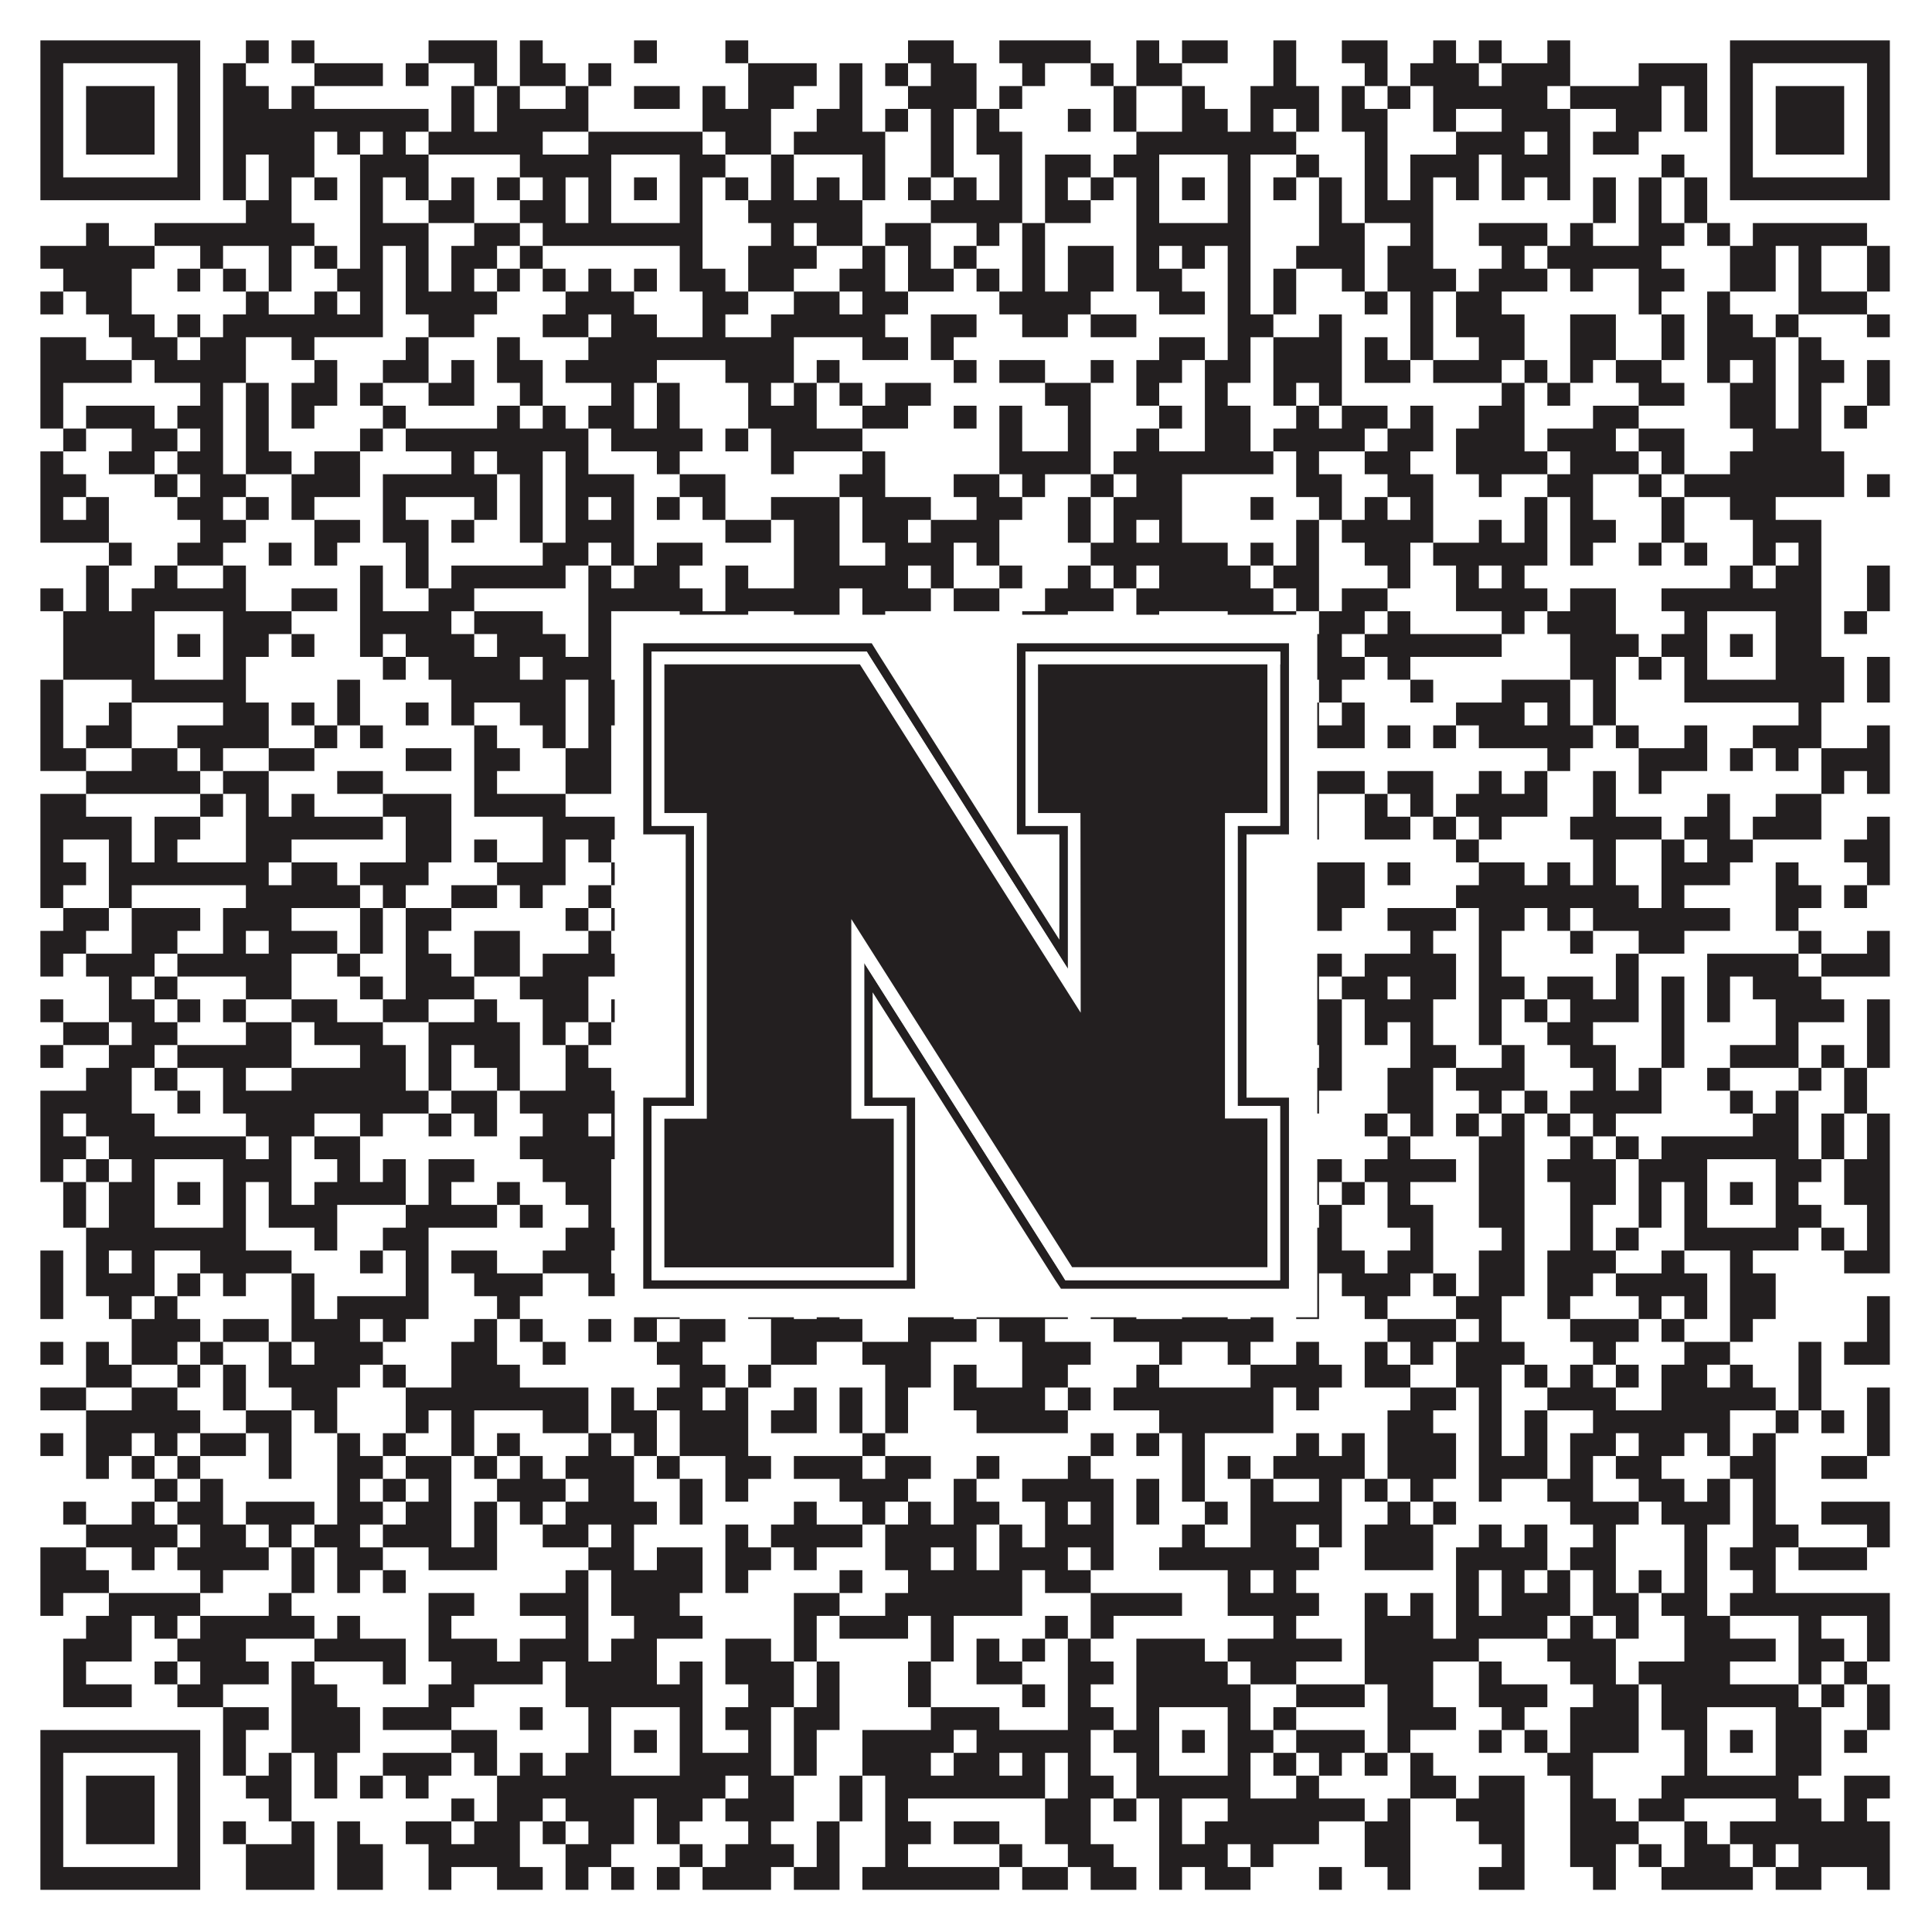
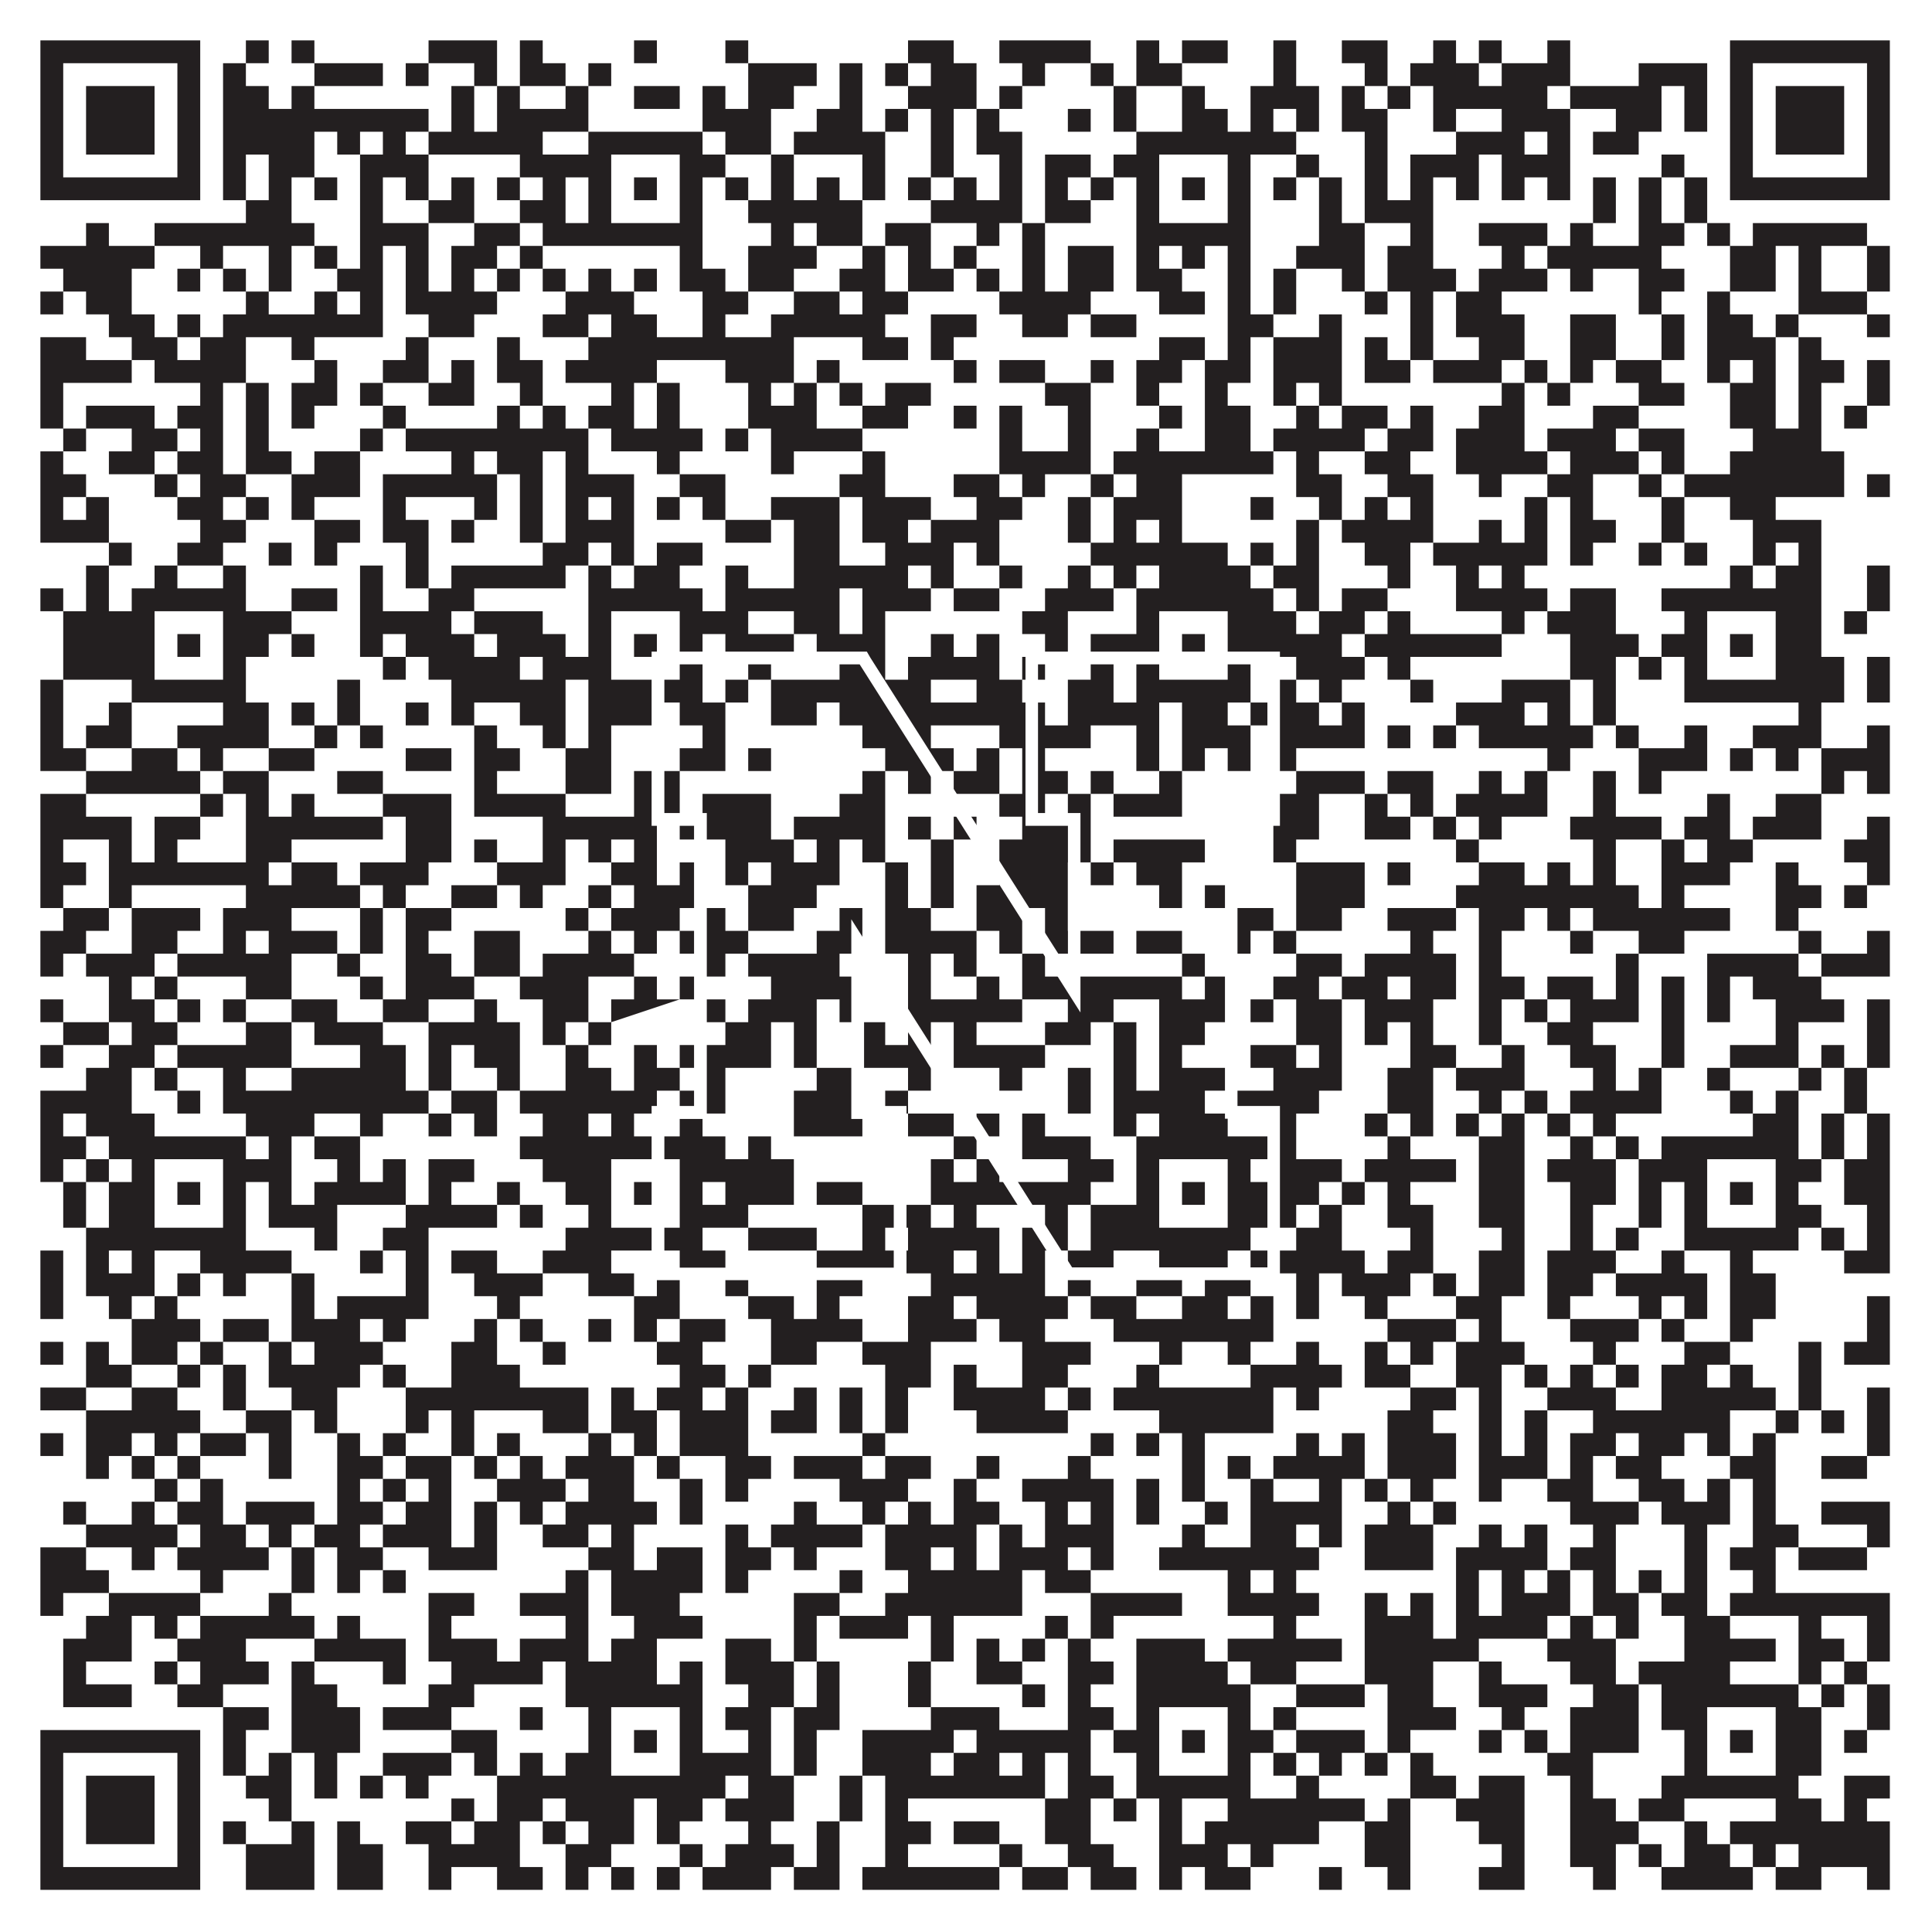
<svg xmlns="http://www.w3.org/2000/svg" version="1.1" width="1100px" height="1100px" viewBox="0 0 1100 1100">
  <rect x="0" y="0" width="1100" height="1100" fill="#ffffff" fill-opacity="1" />
-   <path fill="#231f20" fill-opacity="1" d="M23,23L114,23L114,36L23,36ZM140,23L153,23L153,36L140,36ZM166,23L179,23L179,36L166,36ZM244,23L283,23L283,36L244,36ZM296,23L309,23L309,36L296,36ZM361,23L374,23L374,36L361,36ZM413,23L426,23L426,36L413,36ZM517,23L543,23L543,36L517,36ZM569,23L621,23L621,36L569,36ZM647,23L660,23L660,36L647,36ZM673,23L699,23L699,36L673,36ZM725,23L738,23L738,36L725,36ZM764,23L790,23L790,36L764,36ZM816,23L829,23L829,36L816,36ZM842,23L855,23L855,36L842,36ZM881,23L894,23L894,36L881,36ZM985,23L1076,23L1076,36L985,36ZM23,36L36,36L36,49L23,49ZM101,36L114,36L114,49L101,49ZM127,36L140,36L140,49L127,49ZM179,36L218,36L218,49L179,49ZM231,36L244,36L244,49L231,49ZM270,36L283,36L283,49L270,49ZM296,36L322,36L322,49L296,49ZM335,36L348,36L348,49L335,49ZM426,36L465,36L465,49L426,49ZM478,36L491,36L491,49L478,49ZM504,36L517,36L517,49L504,49ZM530,36L556,36L556,49L530,49ZM582,36L595,36L595,49L582,49ZM621,36L634,36L634,49L621,49ZM647,36L673,36L673,49L647,49ZM725,36L738,36L738,49L725,49ZM777,36L790,36L790,49L777,49ZM803,36L842,36L842,49L803,49ZM855,36L894,36L894,49L855,49ZM933,36L972,36L972,49L933,49ZM985,36L998,36L998,49L985,49ZM1063,36L1076,36L1076,49L1063,49ZM23,49L36,49L36,62L23,62ZM49,49L88,49L88,62L49,62ZM101,49L114,49L114,62L101,62ZM127,49L153,49L153,62L127,62ZM166,49L179,49L179,62L166,62ZM257,49L270,49L270,62L257,62ZM283,49L296,49L296,62L283,62ZM322,49L335,49L335,62L322,62ZM361,49L387,49L387,62L361,62ZM400,49L413,49L413,62L400,62ZM426,49L452,49L452,62L426,62ZM478,49L491,49L491,62L478,62ZM517,49L556,49L556,62L517,62ZM569,49L582,49L582,62L569,62ZM634,49L647,49L647,62L634,62ZM673,49L686,49L686,62L673,62ZM712,49L751,49L751,62L712,62ZM764,49L777,49L777,62L764,62ZM790,49L803,49L803,62L790,62ZM816,49L881,49L881,62L816,62ZM894,49L946,49L946,62L894,62ZM959,49L972,49L972,62L959,62ZM985,49L998,49L998,62L985,62ZM1011,49L1050,49L1050,62L1011,62ZM1063,49L1076,49L1076,62L1063,62ZM23,62L36,62L36,75L23,75ZM49,62L88,62L88,75L49,75ZM101,62L114,62L114,75L101,75ZM127,62L244,62L244,75L127,75ZM257,62L270,62L270,75L257,75ZM283,62L335,62L335,75L283,75ZM400,62L439,62L439,75L400,75ZM465,62L491,62L491,75L465,75ZM504,62L517,62L517,75L504,75ZM530,62L543,62L543,75L530,75ZM556,62L569,62L569,75L556,75ZM608,62L621,62L621,75L608,75ZM634,62L647,62L647,75L634,75ZM673,62L699,62L699,75L673,75ZM712,62L725,62L725,75L712,75ZM738,62L751,62L751,75L738,75ZM764,62L790,62L790,75L764,75ZM816,62L829,62L829,75L816,75ZM855,62L894,62L894,75L855,75ZM920,62L946,62L946,75L920,75ZM959,62L972,62L972,75L959,75ZM985,62L998,62L998,75L985,75ZM1011,62L1050,62L1050,75L1011,75ZM1063,62L1076,62L1076,75L1063,75ZM23,75L36,75L36,88L23,88ZM49,75L88,75L88,88L49,88ZM101,75L114,75L114,88L101,88ZM127,75L179,75L179,88L127,88ZM192,75L205,75L205,88L192,88ZM218,75L231,75L231,88L218,88ZM244,75L309,75L309,88L244,88ZM335,75L400,75L400,88L335,88ZM413,75L439,75L439,88L413,88ZM452,75L504,75L504,88L452,88ZM530,75L543,75L543,88L530,88ZM556,75L582,75L582,88L556,88ZM647,75L738,75L738,88L647,88ZM777,75L790,75L790,88L777,88ZM829,75L868,75L868,88L829,88ZM881,75L894,75L894,88L881,88ZM907,75L933,75L933,88L907,88ZM985,75L998,75L998,88L985,88ZM1011,75L1050,75L1050,88L1011,88ZM1063,75L1076,75L1076,88L1063,88ZM23,88L36,88L36,101L23,101ZM101,88L114,88L114,101L101,101ZM127,88L140,88L140,101L127,101ZM153,88L179,88L179,101L153,101ZM205,88L244,88L244,101L205,101ZM296,88L348,88L348,101L296,101ZM387,88L413,88L413,101L387,101ZM439,88L452,88L452,101L439,101ZM491,88L504,88L504,101L491,101ZM530,88L543,88L543,101L530,101ZM569,88L582,88L582,101L569,101ZM595,88L621,88L621,101L595,101ZM634,88L660,88L660,101L634,101ZM699,88L712,88L712,101L699,101ZM738,88L751,88L751,101L738,101ZM777,88L790,88L790,101L777,101ZM803,88L842,88L842,101L803,101ZM855,88L894,88L894,101L855,101ZM946,88L959,88L959,101L946,101ZM985,88L998,88L998,101L985,101ZM1063,88L1076,88L1076,101L1063,101ZM23,101L114,101L114,114L23,114ZM127,101L140,101L140,114L127,114ZM153,101L166,101L166,114L153,114ZM179,101L192,101L192,114L179,114ZM205,101L218,101L218,114L205,114ZM231,101L244,101L244,114L231,114ZM257,101L270,101L270,114L257,114ZM283,101L296,101L296,114L283,114ZM309,101L322,101L322,114L309,114ZM335,101L348,101L348,114L335,114ZM361,101L374,101L374,114L361,114ZM387,101L400,101L400,114L387,114ZM413,101L426,101L426,114L413,114ZM439,101L452,101L452,114L439,114ZM465,101L478,101L478,114L465,114ZM491,101L504,101L504,114L491,114ZM517,101L530,101L530,114L517,114ZM543,101L556,101L556,114L543,114ZM569,101L582,101L582,114L569,114ZM595,101L608,101L608,114L595,114ZM621,101L634,101L634,114L621,114ZM647,101L660,101L660,114L647,114ZM673,101L686,101L686,114L673,114ZM699,101L712,101L712,114L699,114ZM725,101L738,101L738,114L725,114ZM751,101L764,101L764,114L751,114ZM777,101L790,101L790,114L777,114ZM803,101L816,101L816,114L803,114ZM829,101L842,101L842,114L829,114ZM855,101L868,101L868,114L855,114ZM881,101L894,101L894,114L881,114ZM907,101L920,101L920,114L907,114ZM933,101L946,101L946,114L933,114ZM959,101L972,101L972,114L959,114ZM985,101L1076,101L1076,114L985,114ZM140,114L166,114L166,127L140,127ZM205,114L218,114L218,127L205,127ZM244,114L270,114L270,127L244,127ZM296,114L322,114L322,127L296,127ZM335,114L348,114L348,127L335,127ZM387,114L400,114L400,127L387,127ZM426,114L491,114L491,127L426,127ZM530,114L582,114L582,127L530,127ZM595,114L621,114L621,127L595,127ZM647,114L660,114L660,127L647,127ZM699,114L712,114L712,127L699,127ZM751,114L764,114L764,127L751,127ZM777,114L816,114L816,127L777,127ZM907,114L920,114L920,127L907,127ZM933,114L946,114L946,127L933,127ZM959,114L972,114L972,127L959,127ZM49,127L62,127L62,140L49,140ZM88,127L179,127L179,140L88,140ZM205,127L244,127L244,140L205,140ZM270,127L296,127L296,140L270,140ZM309,127L400,127L400,140L309,140ZM439,127L452,127L452,140L439,140ZM465,127L491,127L491,140L465,140ZM504,127L530,127L530,140L504,140ZM556,127L569,127L569,140L556,140ZM582,127L595,127L595,140L582,140ZM647,127L712,127L712,140L647,140ZM751,127L777,127L777,140L751,140ZM803,127L816,127L816,140L803,140ZM842,127L881,127L881,140L842,140ZM894,127L907,127L907,140L894,140ZM933,127L959,127L959,140L933,140ZM972,127L985,127L985,140L972,140ZM998,127L1063,127L1063,140L998,140ZM23,140L88,140L88,153L23,153ZM114,140L127,140L127,153L114,153ZM153,140L166,140L166,153L153,153ZM179,140L192,140L192,153L179,153ZM205,140L218,140L218,153L205,153ZM231,140L244,140L244,153L231,153ZM257,140L283,140L283,153L257,153ZM296,140L309,140L309,153L296,153ZM387,140L400,140L400,153L387,153ZM426,140L465,140L465,153L426,153ZM491,140L504,140L504,153L491,153ZM517,140L530,140L530,153L517,153ZM543,140L556,140L556,153L543,153ZM582,140L595,140L595,153L582,153ZM608,140L634,140L634,153L608,153ZM647,140L660,140L660,153L647,153ZM673,140L686,140L686,153L673,153ZM699,140L712,140L712,153L699,153ZM738,140L777,140L777,153L738,153ZM790,140L816,140L816,153L790,153ZM855,140L868,140L868,153L855,153ZM881,140L946,140L946,153L881,153ZM985,140L1011,140L1011,153L985,153ZM1024,140L1037,140L1037,153L1024,153ZM1063,140L1076,140L1076,153L1063,153ZM36,153L75,153L75,166L36,166ZM101,153L114,153L114,166L101,166ZM127,153L140,153L140,166L127,166ZM153,153L166,153L166,166L153,166ZM192,153L218,153L218,166L192,166ZM231,153L244,153L244,166L231,166ZM257,153L270,153L270,166L257,166ZM283,153L296,153L296,166L283,166ZM309,153L322,153L322,166L309,166ZM335,153L348,153L348,166L335,166ZM361,153L374,153L374,166L361,166ZM387,153L413,153L413,166L387,166ZM426,153L452,153L452,166L426,166ZM478,153L504,153L504,166L478,166ZM517,153L543,153L543,166L517,166ZM556,153L569,153L569,166L556,166ZM582,153L595,153L595,166L582,166ZM608,153L634,153L634,166L608,166ZM647,153L673,153L673,166L647,166ZM699,153L712,153L712,166L699,166ZM725,153L738,153L738,166L725,166ZM764,153L777,153L777,166L764,166ZM790,153L829,153L829,166L790,166ZM842,153L881,153L881,166L842,166ZM894,153L907,153L907,166L894,166ZM933,153L959,153L959,166L933,166ZM985,153L1011,153L1011,166L985,166ZM1024,153L1037,153L1037,166L1024,166ZM1063,153L1076,153L1076,166L1063,166ZM23,166L36,166L36,179L23,179ZM49,166L75,166L75,179L49,179ZM140,166L153,166L153,179L140,179ZM179,166L192,166L192,179L179,179ZM205,166L218,166L218,179L205,179ZM231,166L283,166L283,179L231,179ZM322,166L361,166L361,179L322,179ZM400,166L426,166L426,179L400,179ZM452,166L478,166L478,179L452,179ZM491,166L517,166L517,179L491,179ZM569,166L621,166L621,179L569,179ZM660,166L686,166L686,179L660,179ZM699,166L712,166L712,179L699,179ZM725,166L738,166L738,179L725,179ZM777,166L790,166L790,179L777,179ZM803,166L816,166L816,179L803,179ZM829,166L855,166L855,179L829,179ZM933,166L946,166L946,179L933,179ZM972,166L985,166L985,179L972,179ZM1024,166L1063,166L1063,179L1024,179ZM62,179L88,179L88,192L62,192ZM101,179L114,179L114,192L101,192ZM127,179L218,179L218,192L127,192ZM244,179L270,179L270,192L244,192ZM309,179L335,179L335,192L309,192ZM348,179L374,179L374,192L348,192ZM400,179L413,179L413,192L400,192ZM439,179L504,179L504,192L439,192ZM530,179L556,179L556,192L530,192ZM582,179L608,179L608,192L582,192ZM621,179L647,179L647,192L621,192ZM699,179L725,179L725,192L699,192ZM751,179L764,179L764,192L751,192ZM803,179L816,179L816,192L803,192ZM829,179L868,179L868,192L829,192ZM894,179L920,179L920,192L894,192ZM946,179L959,179L959,192L946,192ZM972,179L998,179L998,192L972,192ZM1011,179L1024,179L1024,192L1011,192ZM1063,179L1076,179L1076,192L1063,192ZM23,192L49,192L49,205L23,205ZM75,192L101,192L101,205L75,205ZM114,192L140,192L140,205L114,205ZM166,192L179,192L179,205L166,205ZM231,192L244,192L244,205L231,205ZM283,192L296,192L296,205L283,205ZM335,192L452,192L452,205L335,205ZM491,192L517,192L517,205L491,205ZM530,192L543,192L543,205L530,205ZM660,192L686,192L686,205L660,205ZM699,192L712,192L712,205L699,205ZM725,192L764,192L764,205L725,205ZM777,192L790,192L790,205L777,205ZM803,192L816,192L816,205L803,205ZM842,192L868,192L868,205L842,205ZM894,192L920,192L920,205L894,205ZM946,192L959,192L959,205L946,205ZM972,192L1011,192L1011,205L972,205ZM1024,192L1037,192L1037,205L1024,205ZM23,205L75,205L75,218L23,218ZM88,205L140,205L140,218L88,218ZM179,205L192,205L192,218L179,218ZM218,205L244,205L244,218L218,218ZM257,205L270,205L270,218L257,218ZM283,205L309,205L309,218L283,218ZM322,205L374,205L374,218L322,218ZM413,205L452,205L452,218L413,218ZM465,205L478,205L478,218L465,218ZM543,205L556,205L556,218L543,218ZM569,205L595,205L595,218L569,218ZM621,205L634,205L634,218L621,218ZM647,205L673,205L673,218L647,218ZM686,205L712,205L712,218L686,218ZM725,205L764,205L764,218L725,218ZM777,205L803,205L803,218L777,218ZM816,205L855,205L855,218L816,218ZM868,205L881,205L881,218L868,218ZM894,205L907,205L907,218L894,218ZM920,205L946,205L946,218L920,218ZM972,205L985,205L985,218L972,218ZM998,205L1011,205L1011,218L998,218ZM1024,205L1050,205L1050,218L1024,218ZM1063,205L1076,205L1076,218L1063,218ZM23,218L36,218L36,231L23,231ZM114,218L127,218L127,231L114,231ZM140,218L153,218L153,231L140,231ZM166,218L192,218L192,231L166,231ZM205,218L218,218L218,231L205,231ZM244,218L270,218L270,231L244,231ZM296,218L309,218L309,231L296,231ZM348,218L361,218L361,231L348,231ZM374,218L387,218L387,231L374,231ZM426,218L439,218L439,231L426,231ZM452,218L465,218L465,231L452,231ZM478,218L491,218L491,231L478,231ZM504,218L530,218L530,231L504,231ZM595,218L621,218L621,231L595,231ZM647,218L660,218L660,231L647,231ZM686,218L699,218L699,231L686,231ZM725,218L738,218L738,231L725,231ZM751,218L764,218L764,231L751,231ZM855,218L868,218L868,231L855,231ZM881,218L894,218L894,231L881,231ZM933,218L959,218L959,231L933,231ZM985,218L1011,218L1011,231L985,231ZM1024,218L1037,218L1037,231L1024,231ZM1063,218L1076,218L1076,231L1063,231ZM23,231L36,231L36,244L23,244ZM49,231L88,231L88,244L49,244ZM101,231L127,231L127,244L101,244ZM140,231L153,231L153,244L140,244ZM166,231L179,231L179,244L166,244ZM218,231L231,231L231,244L218,244ZM283,231L296,231L296,244L283,244ZM309,231L322,231L322,244L309,244ZM335,231L361,231L361,244L335,244ZM374,231L387,231L387,244L374,244ZM426,231L465,231L465,244L426,244ZM491,231L517,231L517,244L491,244ZM543,231L556,231L556,244L543,244ZM569,231L582,231L582,244L569,244ZM608,231L621,231L621,244L608,244ZM660,231L673,231L673,244L660,244ZM686,231L712,231L712,244L686,244ZM738,231L751,231L751,244L738,244ZM764,231L790,231L790,244L764,244ZM803,231L816,231L816,244L803,244ZM842,231L868,231L868,244L842,244ZM907,231L933,231L933,244L907,244ZM985,231L1011,231L1011,244L985,244ZM1024,231L1037,231L1037,244L1024,244ZM1050,231L1063,231L1063,244L1050,244ZM36,244L49,244L49,257L36,257ZM75,244L101,244L101,257L75,257ZM114,244L127,244L127,257L114,257ZM140,244L153,244L153,257L140,257ZM205,244L218,244L218,257L205,257ZM231,244L335,244L335,257L231,257ZM348,244L400,244L400,257L348,257ZM413,244L426,244L426,257L413,257ZM439,244L491,244L491,257L439,257ZM569,244L582,244L582,257L569,257ZM608,244L621,244L621,257L608,257ZM647,244L660,244L660,257L647,257ZM686,244L712,244L712,257L686,257ZM725,244L777,244L777,257L725,257ZM790,244L816,244L816,257L790,257ZM829,244L868,244L868,257L829,257ZM881,244L920,244L920,257L881,257ZM933,244L959,244L959,257L933,257ZM998,244L1037,244L1037,257L998,257ZM23,257L36,257L36,270L23,270ZM62,257L88,257L88,270L62,270ZM101,257L127,257L127,270L101,270ZM140,257L166,257L166,270L140,270ZM179,257L205,257L205,270L179,270ZM257,257L270,257L270,270L257,270ZM283,257L309,257L309,270L283,270ZM322,257L335,257L335,270L322,270ZM374,257L387,257L387,270L374,270ZM439,257L452,257L452,270L439,270ZM491,257L504,257L504,270L491,270ZM569,257L621,257L621,270L569,270ZM634,257L725,257L725,270L634,270ZM738,257L751,257L751,270L738,270ZM777,257L803,257L803,270L777,270ZM829,257L881,257L881,270L829,270ZM894,257L933,257L933,270L894,270ZM946,257L959,257L959,270L946,270ZM985,257L1050,257L1050,270L985,270ZM23,270L49,270L49,283L23,283ZM88,270L101,270L101,283L88,283ZM114,270L140,270L140,283L114,283ZM166,270L205,270L205,283L166,283ZM218,270L283,270L283,283L218,283ZM296,270L309,270L309,283L296,283ZM322,270L361,270L361,283L322,283ZM387,270L413,270L413,283L387,283ZM478,270L504,270L504,283L478,283ZM543,270L569,270L569,283L543,283ZM582,270L595,270L595,283L582,283ZM621,270L634,270L634,283L621,283ZM647,270L673,270L673,283L647,283ZM738,270L764,270L764,283L738,283ZM790,270L816,270L816,283L790,283ZM842,270L855,270L855,283L842,283ZM881,270L907,270L907,283L881,283ZM933,270L946,270L946,283L933,283ZM959,270L1050,270L1050,283L959,283ZM1063,270L1076,270L1076,283L1063,283ZM23,283L36,283L36,296L23,296ZM49,283L62,283L62,296L49,296ZM101,283L127,283L127,296L101,296ZM140,283L153,283L153,296L140,296ZM166,283L179,283L179,296L166,296ZM218,283L231,283L231,296L218,296ZM270,283L283,283L283,296L270,296ZM296,283L309,283L309,296L296,296ZM322,283L335,283L335,296L322,296ZM348,283L361,283L361,296L348,296ZM374,283L387,283L387,296L374,296ZM400,283L413,283L413,296L400,296ZM439,283L478,283L478,296L439,296ZM491,283L530,283L530,296L491,296ZM556,283L582,283L582,296L556,296ZM608,283L621,283L621,296L608,296ZM634,283L673,283L673,296L634,296ZM712,283L725,283L725,296L712,296ZM751,283L764,283L764,296L751,296ZM777,283L790,283L790,296L777,296ZM803,283L816,283L816,296L803,296ZM868,283L881,283L881,296L868,296ZM894,283L907,283L907,296L894,296ZM946,283L959,283L959,296L946,296ZM985,283L1011,283L1011,296L985,296ZM23,296L62,296L62,309L23,309ZM114,296L140,296L140,309L114,309ZM179,296L205,296L205,309L179,309ZM218,296L244,296L244,309L218,309ZM257,296L270,296L270,309L257,309ZM296,296L309,296L309,309L296,309ZM322,296L361,296L361,309L322,309ZM413,296L439,296L439,309L413,309ZM452,296L478,296L478,309L452,309ZM491,296L517,296L517,309L491,309ZM530,296L569,296L569,309L530,309ZM608,296L621,296L621,309L608,309ZM634,296L647,296L647,309L634,309ZM660,296L673,296L673,309L660,309ZM738,296L751,296L751,309L738,309ZM764,296L816,296L816,309L764,309ZM842,296L855,296L855,309L842,309ZM868,296L881,296L881,309L868,309ZM894,296L920,296L920,309L894,309ZM946,296L959,296L959,309L946,309ZM998,296L1037,296L1037,309L998,309ZM62,309L75,309L75,322L62,322ZM101,309L127,309L127,322L101,322ZM153,309L166,309L166,322L153,322ZM179,309L192,309L192,322L179,322ZM231,309L244,309L244,322L231,322ZM309,309L335,309L335,322L309,322ZM348,309L361,309L361,322L348,322ZM374,309L400,309L400,322L374,322ZM452,309L478,309L478,322L452,322ZM504,309L543,309L543,322L504,322ZM556,309L569,309L569,322L556,322ZM621,309L699,309L699,322L621,322ZM712,309L725,309L725,322L712,322ZM738,309L751,309L751,322L738,322ZM777,309L803,309L803,322L777,322ZM816,309L881,309L881,322L816,322ZM894,309L907,309L907,322L894,322ZM933,309L946,309L946,322L933,322ZM959,309L972,309L972,322L959,322ZM998,309L1011,309L1011,322L998,322ZM1024,309L1037,309L1037,322L1024,322ZM49,322L62,322L62,335L49,335ZM88,322L101,322L101,335L88,335ZM127,322L140,322L140,335L127,335ZM205,322L218,322L218,335L205,335ZM231,322L244,322L244,335L231,335ZM257,322L322,322L322,335L257,335ZM335,322L348,322L348,335L335,335ZM361,322L387,322L387,335L361,335ZM413,322L426,322L426,335L413,335ZM452,322L517,322L517,335L452,335ZM530,322L543,322L543,335L530,335ZM569,322L582,322L582,335L569,335ZM608,322L621,322L621,335L608,335ZM634,322L647,322L647,335L634,335ZM660,322L712,322L712,335L660,335ZM725,322L751,322L751,335L725,335ZM790,322L803,322L803,335L790,335ZM829,322L842,322L842,335L829,335ZM855,322L868,322L868,335L855,335ZM985,322L998,322L998,335L985,335ZM1011,322L1037,322L1037,335L1011,335ZM1063,322L1076,322L1076,335L1063,335ZM23,335L36,335L36,348L23,348ZM49,335L62,335L62,348L49,348ZM75,335L140,335L140,348L75,348ZM166,335L192,335L192,348L166,348ZM205,335L218,335L218,348L205,348ZM244,335L270,335L270,348L244,348ZM335,335L400,335L400,348L335,348ZM413,335L478,335L478,348L413,348ZM491,335L530,335L530,348L491,348ZM543,335L569,335L569,348L543,348ZM595,335L634,335L634,348L595,348ZM647,335L725,335L725,348L647,348ZM738,335L751,335L751,348L738,348ZM764,335L790,335L790,348L764,348ZM829,335L881,335L881,348L829,348ZM894,335L920,335L920,348L894,348ZM946,335L1037,335L1037,348L946,348ZM1063,335L1076,335L1076,348L1063,348ZM36,348L88,348L88,361L36,361ZM127,348L166,348L166,361L127,361ZM205,348L257,348L257,361L205,361ZM270,348L309,348L309,361L270,361ZM335,348L348,348L348,361L335,361ZM387,348L426,348L426,361L387,361ZM452,348L478,348L478,361L452,361ZM491,348L504,348L504,361L491,361ZM582,348L608,348L608,361L582,361ZM647,348L660,348L660,361L647,361ZM699,348L738,348L738,361L699,361ZM751,348L777,348L777,361L751,361ZM790,348L803,348L803,361L790,361ZM855,348L868,348L868,361L855,361ZM881,348L920,348L920,361L881,361ZM959,348L972,348L972,361L959,361ZM1011,348L1037,348L1037,361L1011,361ZM1050,348L1063,348L1063,361L1050,361ZM36,361L88,361L88,374L36,374ZM101,361L114,361L114,374L101,374ZM127,361L153,361L153,374L127,374ZM166,361L179,361L179,374L166,374ZM205,361L218,361L218,374L205,374ZM231,361L270,361L270,374L231,374ZM283,361L322,361L322,374L283,374ZM335,361L348,361L348,374L335,374ZM361,361L374,361L374,374L361,374ZM387,361L400,361L400,374L387,374ZM413,361L452,361L452,374L413,374ZM465,361L504,361L504,374L465,374ZM530,361L543,361L543,374L530,374ZM556,361L569,361L569,374L556,374ZM595,361L608,361L608,374L595,374ZM621,361L660,361L660,374L621,374ZM673,361L686,361L686,374L673,374ZM699,361L764,361L764,374L699,374ZM777,361L855,361L855,374L777,374ZM894,361L933,361L933,374L894,374ZM946,361L972,361L972,374L946,374ZM985,361L998,361L998,374L985,374ZM1011,361L1037,361L1037,374L1011,374ZM36,374L88,374L88,387L36,387ZM127,374L140,374L140,387L127,387ZM218,374L231,374L231,387L218,387ZM244,374L296,374L296,387L244,387ZM309,374L348,374L348,387L309,387ZM387,374L400,374L400,387L387,387ZM426,374L439,374L439,387L426,387ZM478,374L504,374L504,387L478,387ZM517,374L569,374L569,387L517,387ZM582,374L595,374L595,387L582,387ZM621,374L634,374L634,387L621,387ZM647,374L660,374L660,387L647,387ZM699,374L712,374L712,387L699,387ZM738,374L777,374L777,387L738,387ZM790,374L803,374L803,387L790,387ZM894,374L920,374L920,387L894,387ZM933,374L946,374L946,387L933,387ZM959,374L972,374L972,387L959,387ZM1011,374L1050,374L1050,387L1011,387ZM1063,374L1076,374L1076,387L1063,387ZM23,387L36,387L36,400L23,400ZM75,387L140,387L140,400L75,400ZM192,387L205,387L205,400L192,400ZM257,387L322,387L322,400L257,400ZM335,387L400,387L400,400L335,400ZM413,387L426,387L426,400L413,400ZM439,387L530,387L530,400L439,400ZM556,387L582,387L582,400L556,400ZM608,387L634,387L634,400L608,400ZM647,387L712,387L712,400L647,400ZM725,387L738,387L738,400L725,400ZM751,387L764,387L764,400L751,400ZM803,387L816,387L816,400L803,400ZM855,387L894,387L894,400L855,400ZM907,387L920,387L920,400L907,400ZM959,387L1050,387L1050,400L959,400ZM1063,387L1076,387L1076,400L1063,400ZM23,400L36,400L36,413L23,413ZM62,400L75,400L75,413L62,413ZM127,400L153,400L153,413L127,413ZM166,400L179,400L179,413L166,413ZM192,400L205,400L205,413L192,413ZM231,400L244,400L244,413L231,413ZM257,400L270,400L270,413L257,413ZM296,400L322,400L322,413L296,413ZM335,400L374,400L374,413L335,413ZM387,400L413,400L413,413L387,413ZM439,400L465,400L465,413L439,413ZM478,400L595,400L595,413L478,413ZM608,400L660,400L660,413L608,413ZM673,400L699,400L699,413L673,413ZM712,400L751,400L751,413L712,413ZM764,400L777,400L777,413L764,413ZM829,400L868,400L868,413L829,413ZM881,400L894,400L894,413L881,413ZM907,400L920,400L920,413L907,413ZM1024,400L1037,400L1037,413L1024,413ZM23,413L36,413L36,426L23,426ZM49,413L75,413L75,426L49,426ZM101,413L153,413L153,426L101,426ZM179,413L192,413L192,426L179,426ZM205,413L218,413L218,426L205,426ZM270,413L283,413L283,426L270,426ZM309,413L322,413L322,426L309,426ZM335,413L348,413L348,426L335,426ZM400,413L413,413L413,426L400,426ZM491,413L530,413L530,426L491,426ZM569,413L621,413L621,426L569,426ZM647,413L660,413L660,426L647,426ZM673,413L712,413L712,426L673,426ZM725,413L777,413L777,426L725,426ZM790,413L803,413L803,426L790,426ZM816,413L829,413L829,426L816,426ZM842,413L907,413L907,426L842,426ZM920,413L933,413L933,426L920,426ZM959,413L972,413L972,426L959,426ZM998,413L1037,413L1037,426L998,426ZM1063,413L1076,413L1076,426L1063,426ZM23,426L49,426L49,439L23,439ZM75,426L101,426L101,439L75,439ZM114,426L127,426L127,439L114,439ZM153,426L179,426L179,439L153,439ZM231,426L257,426L257,439L231,439ZM270,426L296,426L296,439L270,439ZM322,426L348,426L348,439L322,439ZM387,426L413,426L413,439L387,439ZM426,426L439,426L439,439L426,439ZM504,426L543,426L543,439L504,439ZM556,426L569,426L569,439L556,439ZM582,426L595,426L595,439L582,439ZM647,426L660,426L660,439L647,439ZM673,426L686,426L686,439L673,439ZM699,426L712,426L712,439L699,439ZM725,426L738,426L738,439L725,439ZM881,426L894,426L894,439L881,439ZM933,426L972,426L972,439L933,439ZM985,426L998,426L998,439L985,439ZM1011,426L1024,426L1024,439L1011,439ZM1037,426L1076,426L1076,439L1037,439ZM49,439L114,439L114,452L49,452ZM127,439L153,439L153,452L127,452ZM192,439L218,439L218,452L192,452ZM270,439L283,439L283,452L270,452ZM322,439L348,439L348,452L322,452ZM361,439L387,439L387,452L361,452ZM491,439L504,439L504,452L491,452ZM517,439L530,439L530,452L517,452ZM543,439L569,439L569,452L543,452ZM582,439L608,439L608,452L582,452ZM621,439L634,439L634,452L621,452ZM660,439L673,439L673,452L660,452ZM738,439L777,439L777,452L738,452ZM790,439L816,439L816,452L790,452ZM842,439L855,439L855,452L842,452ZM868,439L881,439L881,452L868,452ZM907,439L920,439L920,452L907,452ZM933,439L946,439L946,452L933,452ZM1037,439L1050,439L1050,452L1037,452ZM1063,439L1076,439L1076,452L1063,452ZM23,452L49,452L49,465L23,465ZM114,452L127,452L127,465L114,465ZM140,452L153,452L153,465L140,465ZM166,452L179,452L179,465L166,465ZM218,452L257,452L257,465L218,465ZM270,452L322,452L322,465L270,465ZM361,452L387,452L387,465L361,465ZM400,452L439,452L439,465L400,465ZM478,452L504,452L504,465L478,465ZM569,452L595,452L595,465L569,465ZM608,452L621,452L621,465L608,465ZM634,452L673,452L673,465L634,465ZM725,452L751,452L751,465L725,465ZM777,452L790,452L790,465L777,465ZM803,452L816,452L816,465L803,465ZM829,452L881,452L881,465L829,465ZM907,452L920,452L920,465L907,465ZM972,452L985,452L985,465L972,465ZM1011,452L1037,452L1037,465L1011,465ZM23,465L75,465L75,478L23,478ZM88,465L114,465L114,478L88,478ZM140,465L218,465L218,478L140,478ZM231,465L257,465L257,478L231,478ZM309,465L374,465L374,478L309,478ZM387,465L439,465L439,478L387,478ZM452,465L504,465L504,478L452,478ZM517,465L530,465L530,478L517,478ZM543,465L556,465L556,478L543,478ZM582,465L621,465L621,478L582,478ZM725,465L751,465L751,478L725,478ZM777,465L803,465L803,478L777,478ZM816,465L829,465L829,478L816,478ZM842,465L855,465L855,478L842,478ZM894,465L946,465L946,478L894,478ZM959,465L985,465L985,478L959,478ZM998,465L1037,465L1037,478L998,478ZM1063,465L1076,465L1076,478L1063,478ZM23,478L36,478L36,491L23,491ZM62,478L75,478L75,491L62,491ZM88,478L101,478L101,491L88,491ZM140,478L166,478L166,491L140,491ZM231,478L257,478L257,491L231,491ZM270,478L283,478L283,491L270,491ZM309,478L322,478L322,491L309,491ZM335,478L348,478L348,491L335,491ZM361,478L374,478L374,491L361,491ZM413,478L452,478L452,491L413,491ZM465,478L478,478L478,491L465,491ZM491,478L504,478L504,491L491,491ZM530,478L543,478L543,491L530,491ZM569,478L621,478L621,491L569,491ZM634,478L686,478L686,491L634,491ZM725,478L738,478L738,491L725,491ZM829,478L842,478L842,491L829,491ZM907,478L920,478L920,491L907,491ZM946,478L959,478L959,491L946,491ZM972,478L998,478L998,491L972,491ZM1050,478L1076,478L1076,491L1050,491ZM23,491L49,491L49,504L23,504ZM62,491L153,491L153,504L62,504ZM166,491L192,491L192,504L166,504ZM205,491L244,491L244,504L205,504ZM283,491L322,491L322,504L283,504ZM348,491L374,491L374,504L348,504ZM387,491L400,491L400,504L387,504ZM413,491L426,491L426,504L413,504ZM439,491L478,491L478,504L439,504ZM504,491L517,491L517,504L504,504ZM530,491L543,491L543,504L530,504ZM569,491L608,491L608,504L569,504ZM621,491L634,491L634,504L621,504ZM647,491L673,491L673,504L647,504ZM738,491L777,491L777,504L738,504ZM790,491L803,491L803,504L790,504ZM842,491L868,491L868,504L842,504ZM881,491L894,491L894,504L881,504ZM907,491L920,491L920,504L907,504ZM946,491L985,491L985,504L946,504ZM1011,491L1024,491L1024,504L1011,504ZM1063,491L1076,491L1076,504L1063,504ZM23,504L36,504L36,517L23,517ZM62,504L75,504L75,517L62,517ZM140,504L205,504L205,517L140,517ZM218,504L231,504L231,517L218,517ZM257,504L283,504L283,517L257,517ZM296,504L309,504L309,517L296,517ZM335,504L348,504L348,517L335,517ZM361,504L400,504L400,517L361,517ZM426,504L465,504L465,517L426,517ZM504,504L517,504L517,517L504,517ZM530,504L543,504L543,517L530,517ZM556,504L608,504L608,517L556,517ZM660,504L673,504L673,517L660,517ZM686,504L699,504L699,517L686,517ZM738,504L777,504L777,517L738,517ZM829,504L933,504L933,517L829,517ZM946,504L959,504L959,517L946,517ZM1011,504L1037,504L1037,517L1011,517ZM1050,504L1063,504L1063,517L1050,517ZM36,517L62,517L62,530L36,530ZM75,517L114,517L114,530L75,530ZM127,517L166,517L166,530L127,530ZM205,517L218,517L218,530L205,530ZM231,517L257,517L257,530L231,530ZM322,517L335,517L335,530L322,530ZM348,517L387,517L387,530L348,530ZM400,517L413,517L413,530L400,530ZM426,517L452,517L452,530L426,530ZM478,517L491,517L491,530L478,530ZM504,517L530,517L530,530L504,530ZM556,517L582,517L582,530L556,530ZM595,517L608,517L608,530L595,530ZM699,517L725,517L725,530L699,530ZM738,517L764,517L764,530L738,530ZM790,517L829,517L829,530L790,530ZM842,517L868,517L868,530L842,530ZM881,517L894,517L894,530L881,530ZM907,517L985,517L985,530L907,530ZM1011,517L1024,517L1024,530L1011,530ZM23,530L49,530L49,543L23,543ZM75,530L101,530L101,543L75,543ZM127,530L140,530L140,543L127,543ZM153,530L192,530L192,543L153,543ZM205,530L218,530L218,543L205,543ZM231,530L244,530L244,543L231,543ZM270,530L296,530L296,543L270,543ZM335,530L348,530L348,543L335,543ZM361,530L374,530L374,543L361,543ZM387,530L426,530L426,543L387,543ZM465,530L491,530L491,543L465,543ZM504,530L556,530L556,543L504,543ZM569,530L582,530L582,543L569,543ZM595,530L634,530L634,543L595,543ZM647,530L673,530L673,543L647,543ZM699,530L712,530L712,543L699,543ZM725,530L738,530L738,543L725,543ZM803,530L816,530L816,543L803,543ZM842,530L855,530L855,543L842,543ZM894,530L907,530L907,543L894,543ZM933,530L959,530L959,543L933,543ZM1024,530L1037,530L1037,543L1024,543ZM1063,530L1076,530L1076,543L1063,543ZM23,543L36,543L36,556L23,556ZM49,543L88,543L88,556L49,556ZM101,543L166,543L166,556L101,556ZM192,543L205,543L205,556L192,556ZM231,543L257,543L257,556L231,556ZM270,543L296,543L296,556L270,556ZM309,543L361,543L361,556L309,556ZM400,543L413,543L413,556L400,556ZM426,543L478,543L478,556L426,556ZM517,543L530,543L530,556L517,556ZM543,543L556,543L556,556L543,556ZM582,543L595,543L595,556L582,556ZM673,543L686,543L686,556L673,556ZM738,543L764,543L764,556L738,556ZM777,543L829,543L829,556L777,556ZM842,543L855,543L855,556L842,556ZM920,543L933,543L933,556L920,556ZM972,543L1024,543L1024,556L972,556ZM1037,543L1076,543L1076,556L1037,556ZM62,556L75,556L75,569L62,569ZM88,556L101,556L101,569L88,569ZM140,556L166,556L166,569L140,569ZM205,556L218,556L218,569L205,569ZM231,556L270,556L270,569L231,569ZM296,556L335,556L335,569L296,569ZM361,556L374,556L374,569L361,569ZM387,556L400,556L400,569L387,569ZM439,556L491,556L491,569L439,569ZM517,556L530,556L530,569L517,569ZM556,556L569,556L569,569L556,569ZM582,556L673,556L673,569L582,569ZM686,556L699,556L699,569L686,569ZM725,556L751,556L751,569L725,569ZM764,556L790,556L790,569L764,569ZM803,556L829,556L829,569L803,569ZM842,556L868,556L868,569L842,569ZM881,556L907,556L907,569L881,569ZM920,556L933,556L933,569L920,569ZM946,556L959,556L959,569L946,569ZM972,556L985,556L985,569L972,569ZM998,556L1037,556L1037,569L998,569ZM23,569L36,569L36,582L23,582ZM62,569L88,569L88,582L62,582ZM101,569L114,569L114,582L101,582ZM127,569L140,569L140,582L127,582ZM166,569L192,569L192,582L166,582ZM218,569L244,569L244,582L218,582ZM270,569L283,569L283,582L270,582ZM309,569L335,569L335,582L309,582ZM348,569L387,569L387,582L348,582ZM400,569L413,569L413,582L400,582ZM426,569L465,569L465,582L426,582ZM478,569L491,569L491,582L478,582ZM517,569L582,569L582,582L517,582ZM608,569L634,569L634,582L608,582ZM660,569L699,569L699,582L660,582ZM712,569L725,569L725,582L712,582ZM738,569L764,569L764,582L738,582ZM777,569L816,569L816,582L777,582ZM842,569L855,569L855,582L842,582ZM868,569L881,569L881,582L868,582ZM894,569L933,569L933,582L894,582ZM946,569L959,569L959,582L946,582ZM972,569L985,569L985,582L972,582ZM1011,569L1050,569L1050,582L1011,582ZM1063,569L1076,569L1076,582L1063,582ZM36,582L62,582L62,595L36,595ZM75,582L101,582L101,595L75,595ZM140,582L166,582L166,595L140,595ZM179,582L218,582L218,595L179,595ZM244,582L296,582L296,595L244,595ZM309,582L322,582L322,595L309,595ZM335,582L348,582L348,595L335,595ZM413,582L439,582L439,595L413,595ZM452,582L465,582L465,595L452,595ZM491,582L504,582L504,595L491,595ZM517,582L530,582L530,595L517,595ZM543,582L556,582L556,595L543,595ZM595,582L621,582L621,595L595,595ZM634,582L647,582L647,595L634,595ZM660,582L686,582L686,595L660,595ZM738,582L764,582L764,595L738,595ZM777,582L790,582L790,595L777,595ZM803,582L816,582L816,595L803,595ZM842,582L855,582L855,595L842,595ZM881,582L907,582L907,595L881,595ZM946,582L959,582L959,595L946,595ZM1011,582L1024,582L1024,595L1011,595ZM1063,582L1076,582L1076,595L1063,595ZM23,595L36,595L36,608L23,608ZM62,595L88,595L88,608L62,608ZM101,595L166,595L166,608L101,608ZM205,595L231,595L231,608L205,608ZM244,595L257,595L257,608L244,608ZM270,595L296,595L296,608L270,608ZM322,595L335,595L335,608L322,608ZM361,595L374,595L374,608L361,608ZM387,595L439,595L439,608L387,608ZM452,595L465,595L465,608L452,608ZM491,595L530,595L530,608L491,608ZM543,595L595,595L595,608L543,608ZM634,595L647,595L647,608L634,608ZM660,595L673,595L673,608L660,608ZM712,595L738,595L738,608L712,608ZM751,595L764,595L764,608L751,608ZM803,595L829,595L829,608L803,608ZM855,595L868,595L868,608L855,608ZM894,595L920,595L920,608L894,608ZM946,595L959,595L959,608L946,608ZM985,595L1024,595L1024,608L985,608ZM1037,595L1050,595L1050,608L1037,608ZM1063,595L1076,595L1076,608L1063,608ZM49,608L75,608L75,621L49,621ZM88,608L101,608L101,621L88,621ZM127,608L140,608L140,621L127,621ZM166,608L231,608L231,621L166,621ZM244,608L257,608L257,621L244,621ZM283,608L296,608L296,621L283,621ZM322,608L348,608L348,621L322,621ZM361,608L387,608L387,621L361,621ZM400,608L413,608L413,621L400,621ZM465,608L491,608L491,621L465,621ZM517,608L530,608L530,621L517,621ZM569,608L582,608L582,621L569,621ZM608,608L621,608L621,621L608,621ZM634,608L647,608L647,621L634,621ZM660,608L699,608L699,621L660,621ZM725,608L764,608L764,621L725,621ZM790,608L816,608L816,621L790,621ZM829,608L868,608L868,621L829,621ZM907,608L920,608L920,621L907,621ZM933,608L946,608L946,621L933,621ZM972,608L985,608L985,621L972,621ZM1024,608L1037,608L1037,621L1024,621ZM1050,608L1063,608L1063,621L1050,621ZM23,621L75,621L75,634L23,634ZM101,621L114,621L114,634L101,634ZM127,621L244,621L244,634L127,634ZM257,621L283,621L283,634L257,634ZM296,621L374,621L374,634L296,634ZM387,621L413,621L413,634L387,634ZM452,621L491,621L491,634L452,634ZM504,621L517,621L517,634L504,634ZM608,621L621,621L621,634L608,634ZM634,621L686,621L686,634L634,634ZM699,621L751,621L751,634L699,634ZM790,621L816,621L816,634L790,634ZM842,621L855,621L855,634L842,634ZM868,621L881,621L881,634L868,634ZM894,621L946,621L946,634L894,634ZM985,621L998,621L998,634L985,634ZM1011,621L1024,621L1024,634L1011,634ZM1050,621L1063,621L1063,634L1050,634ZM23,634L36,634L36,647L23,647ZM49,634L88,634L88,647L49,647ZM140,634L179,634L179,647L140,647ZM205,634L218,634L218,647L205,647ZM244,634L257,634L257,647L244,647ZM270,634L283,634L283,647L270,647ZM309,634L335,634L335,647L309,647ZM348,634L361,634L361,647L348,647ZM387,634L400,634L400,647L387,647ZM452,634L491,634L491,647L452,647ZM517,634L543,634L543,647L517,647ZM556,634L569,634L569,647L556,647ZM582,634L595,634L595,647L582,647ZM634,634L647,634L647,647L634,647ZM660,634L699,634L699,647L660,647ZM725,634L738,634L738,647L725,647ZM777,634L790,634L790,647L777,647ZM803,634L816,634L816,647L803,647ZM829,634L842,634L842,647L829,647ZM855,634L868,634L868,647L855,647ZM881,634L894,634L894,647L881,647ZM907,634L920,634L920,647L907,647ZM998,634L1024,634L1024,647L998,647ZM1037,634L1050,634L1050,647L1037,647ZM1063,634L1076,634L1076,647L1063,647ZM23,647L49,647L49,660L23,660ZM62,647L140,647L140,660L62,660ZM153,647L166,647L166,660L153,660ZM179,647L205,647L205,660L179,660ZM296,647L413,647L413,660L296,660ZM426,647L439,647L439,660L426,660ZM543,647L556,647L556,660L543,660ZM582,647L621,647L621,660L582,660ZM647,647L738,647L738,660L647,660ZM790,647L803,647L803,660L790,660ZM842,647L868,647L868,660L842,660ZM894,647L907,647L907,660L894,660ZM920,647L933,647L933,660L920,660ZM946,647L1024,647L1024,660L946,660ZM1037,647L1050,647L1050,660L1037,660ZM1063,647L1076,647L1076,660L1063,660ZM23,660L36,660L36,673L23,673ZM49,660L62,660L62,673L49,673ZM75,660L88,660L88,673L75,673ZM127,660L166,660L166,673L127,673ZM192,660L205,660L205,673L192,673ZM218,660L231,660L231,673L218,673ZM244,660L270,660L270,673L244,673ZM309,660L348,660L348,673L309,673ZM387,660L452,660L452,673L387,673ZM530,660L543,660L543,673L530,673ZM556,660L569,660L569,673L556,673ZM608,660L634,660L634,673L608,673ZM647,660L660,660L660,673L647,673ZM699,660L712,660L712,673L699,673ZM725,660L764,660L764,673L725,673ZM777,660L829,660L829,673L777,673ZM842,660L868,660L868,673L842,673ZM881,660L920,660L920,673L881,673ZM933,660L972,660L972,673L933,673ZM1011,660L1037,660L1037,673L1011,673ZM1050,660L1076,660L1076,673L1050,673ZM36,673L49,673L49,686L36,686ZM62,673L88,673L88,686L62,686ZM101,673L114,673L114,686L101,686ZM127,673L140,673L140,686L127,686ZM153,673L166,673L166,686L153,686ZM179,673L231,673L231,686L179,686ZM244,673L257,673L257,686L244,686ZM283,673L296,673L296,686L283,686ZM322,673L348,673L348,686L322,686ZM361,673L374,673L374,686L361,686ZM387,673L400,673L400,686L387,686ZM413,673L452,673L452,686L413,686ZM465,673L491,673L491,686L465,686ZM530,673L621,673L621,686L530,686ZM647,673L660,673L660,686L647,686ZM673,673L686,673L686,686L673,686ZM699,673L751,673L751,686L699,686ZM764,673L777,673L777,686L764,686ZM790,673L803,673L803,686L790,686ZM842,673L868,673L868,686L842,686ZM894,673L920,673L920,686L894,686ZM933,673L946,673L946,686L933,686ZM959,673L972,673L972,686L959,686ZM985,673L998,673L998,686L985,686ZM1011,673L1024,673L1024,686L1011,686ZM1050,673L1076,673L1076,686L1050,686ZM36,686L49,686L49,699L36,699ZM62,686L88,686L88,699L62,699ZM127,686L140,686L140,699L127,699ZM153,686L192,686L192,699L153,699ZM231,686L283,686L283,699L231,699ZM296,686L309,686L309,699L296,699ZM335,686L348,686L348,699L335,699ZM387,686L426,686L426,699L387,699ZM491,686L530,686L530,699L491,699ZM543,686L556,686L556,699L543,699ZM595,686L608,686L608,699L595,699ZM621,686L660,686L660,699L621,699ZM699,686L738,686L738,699L699,699ZM751,686L764,686L764,699L751,699ZM790,686L816,686L816,699L790,699ZM842,686L868,686L868,699L842,699ZM894,686L907,686L907,699L894,699ZM933,686L946,686L946,699L933,699ZM959,686L972,686L972,699L959,699ZM1011,686L1037,686L1037,699L1011,699ZM1063,686L1076,686L1076,699L1063,699ZM49,699L140,699L140,712L49,712ZM179,699L192,699L192,712L179,712ZM218,699L244,699L244,712L218,712ZM322,699L400,699L400,712L322,712ZM426,699L465,699L465,712L426,712ZM491,699L504,699L504,712L491,712ZM517,699L569,699L569,712L517,712ZM582,699L608,699L608,712L582,712ZM621,699L712,699L712,712L621,712ZM738,699L764,699L764,712L738,712ZM803,699L816,699L816,712L803,712ZM855,699L868,699L868,712L855,712ZM894,699L907,699L907,712L894,712ZM920,699L933,699L933,712L920,712ZM959,699L1024,699L1024,712L959,712ZM1037,699L1050,699L1050,712L1037,712ZM1063,699L1076,699L1076,712L1063,712ZM23,712L36,712L36,725L23,725ZM49,712L62,712L62,725L49,725ZM75,712L88,712L88,725L75,725ZM114,712L166,712L166,725L114,725ZM205,712L218,712L218,725L205,725ZM231,712L244,712L244,725L231,725ZM257,712L283,712L283,725L257,725ZM309,712L348,712L348,725L309,725ZM387,712L413,712L413,725L387,725ZM465,712L543,712L543,725L465,725ZM556,712L569,712L569,725L556,725ZM582,712L595,712L595,725L582,725ZM608,712L634,712L634,725L608,725ZM660,712L699,712L699,725L660,725ZM712,712L777,712L777,725L712,725ZM790,712L816,712L816,725L790,725ZM842,712L868,712L868,725L842,725ZM881,712L920,712L920,725L881,725ZM946,712L959,712L959,725L946,725ZM985,712L998,712L998,725L985,725ZM1050,712L1076,712L1076,725L1050,725ZM23,725L36,725L36,738L23,738ZM49,725L88,725L88,738L49,738ZM101,725L114,725L114,738L101,738ZM127,725L140,725L140,738L127,738ZM166,725L179,725L179,738L166,738ZM231,725L244,725L244,738L231,738ZM270,725L309,725L309,738L270,738ZM335,725L361,725L361,738L335,738ZM374,725L387,725L387,738L374,738ZM413,725L426,725L426,738L413,738ZM465,725L491,725L491,738L465,738ZM530,725L595,725L595,738L530,738ZM608,725L621,725L621,738L608,738ZM647,725L673,725L673,738L647,738ZM686,725L712,725L712,738L686,738ZM738,725L751,725L751,738L738,738ZM764,725L803,725L803,738L764,738ZM816,725L829,725L829,738L816,738ZM842,725L868,725L868,738L842,738ZM881,725L907,725L907,738L881,738ZM920,725L972,725L972,738L920,738ZM985,725L1011,725L1011,738L985,738ZM23,738L36,738L36,751L23,751ZM62,738L75,738L75,751L62,751ZM88,738L101,738L101,751L88,751ZM166,738L179,738L179,751L166,751ZM192,738L244,738L244,751L192,751ZM283,738L296,738L296,751L283,751ZM361,738L387,738L387,751L361,751ZM426,738L452,738L452,751L426,751ZM465,738L478,738L478,751L465,751ZM517,738L543,738L543,751L517,751ZM556,738L608,738L608,751L556,751ZM621,738L647,738L647,751L621,751ZM673,738L699,738L699,751L673,751ZM712,738L725,738L725,751L712,751ZM738,738L751,738L751,751L738,751ZM777,738L790,738L790,751L777,751ZM829,738L855,738L855,751L829,751ZM881,738L894,738L894,751L881,751ZM933,738L946,738L946,751L933,751ZM959,738L972,738L972,751L959,751ZM985,738L1011,738L1011,751L985,751ZM1063,738L1076,738L1076,751L1063,751ZM75,751L114,751L114,764L75,764ZM127,751L153,751L153,764L127,764ZM166,751L205,751L205,764L166,764ZM218,751L231,751L231,764L218,764ZM270,751L283,751L283,764L270,764ZM296,751L309,751L309,764L296,764ZM335,751L348,751L348,764L335,764ZM361,751L374,751L374,764L361,764ZM387,751L413,751L413,764L387,764ZM439,751L491,751L491,764L439,764ZM517,751L556,751L556,764L517,764ZM569,751L595,751L595,764L569,764ZM634,751L725,751L725,764L634,764ZM790,751L829,751L829,764L790,764ZM842,751L855,751L855,764L842,764ZM894,751L933,751L933,764L894,764ZM946,751L959,751L959,764L946,764ZM985,751L998,751L998,764L985,764ZM1063,751L1076,751L1076,764L1063,764ZM23,764L36,764L36,777L23,777ZM49,764L62,764L62,777L49,777ZM75,764L101,764L101,777L75,777ZM114,764L127,764L127,777L114,777ZM153,764L166,764L166,777L153,777ZM179,764L218,764L218,777L179,777ZM257,764L283,764L283,777L257,777ZM309,764L322,764L322,777L309,777ZM374,764L400,764L400,777L374,777ZM439,764L465,764L465,777L439,777ZM491,764L530,764L530,777L491,777ZM582,764L621,764L621,777L582,777ZM660,764L673,764L673,777L660,777ZM699,764L712,764L712,777L699,777ZM738,764L751,764L751,777L738,777ZM777,764L790,764L790,777L777,777ZM803,764L816,764L816,777L803,777ZM829,764L868,764L868,777L829,777ZM907,764L920,764L920,777L907,777ZM959,764L985,764L985,777L959,777ZM1024,764L1037,764L1037,777L1024,777ZM1050,764L1076,764L1076,777L1050,777ZM49,777L75,777L75,790L49,790ZM101,777L114,777L114,790L101,790ZM127,777L140,777L140,790L127,790ZM153,777L205,777L205,790L153,790ZM218,777L231,777L231,790L218,790ZM257,777L296,777L296,790L257,790ZM387,777L413,777L413,790L387,790ZM426,777L439,777L439,790L426,790ZM504,777L530,777L530,790L504,790ZM543,777L556,777L556,790L543,790ZM582,777L608,777L608,790L582,790ZM647,777L660,777L660,790L647,790ZM712,777L764,777L764,790L712,790ZM777,777L803,777L803,790L777,790ZM829,777L855,777L855,790L829,790ZM868,777L881,777L881,790L868,790ZM894,777L907,777L907,790L894,790ZM920,777L933,777L933,790L920,790ZM946,777L972,777L972,790L946,790ZM985,777L998,777L998,790L985,790ZM1024,777L1037,777L1037,790L1024,790ZM23,790L49,790L49,803L23,803ZM75,790L101,790L101,803L75,803ZM127,790L140,790L140,803L127,803ZM166,790L192,790L192,803L166,803ZM231,790L335,790L335,803L231,803ZM348,790L361,790L361,803L348,803ZM374,790L400,790L400,803L374,803ZM413,790L426,790L426,803L413,803ZM452,790L465,790L465,803L452,803ZM478,790L491,790L491,803L478,803ZM504,790L517,790L517,803L504,803ZM543,790L595,790L595,803L543,803ZM608,790L621,790L621,803L608,803ZM634,790L725,790L725,803L634,803ZM738,790L751,790L751,803L738,803ZM803,790L829,790L829,803L803,803ZM842,790L855,790L855,803L842,803ZM881,790L920,790L920,803L881,803ZM946,790L1011,790L1011,803L946,803ZM1024,790L1037,790L1037,803L1024,803ZM1063,790L1076,790L1076,803L1063,803ZM49,803L114,803L114,816L49,816ZM140,803L166,803L166,816L140,816ZM179,803L192,803L192,816L179,816ZM231,803L244,803L244,816L231,816ZM257,803L270,803L270,816L257,816ZM309,803L335,803L335,816L309,816ZM348,803L374,803L374,816L348,816ZM387,803L426,803L426,816L387,816ZM439,803L465,803L465,816L439,816ZM478,803L491,803L491,816L478,816ZM504,803L517,803L517,816L504,816ZM556,803L608,803L608,816L556,816ZM660,803L725,803L725,816L660,816ZM790,803L816,803L816,816L790,816ZM842,803L855,803L855,816L842,816ZM868,803L881,803L881,816L868,816ZM907,803L985,803L985,816L907,816ZM1011,803L1024,803L1024,816L1011,816ZM1037,803L1050,803L1050,816L1037,816ZM1063,803L1076,803L1076,816L1063,816ZM23,816L36,816L36,829L23,829ZM49,816L75,816L75,829L49,829ZM88,816L101,816L101,829L88,829ZM114,816L140,816L140,829L114,829ZM153,816L166,816L166,829L153,829ZM192,816L205,816L205,829L192,829ZM218,816L231,816L231,829L218,829ZM257,816L270,816L270,829L257,829ZM283,816L296,816L296,829L283,829ZM335,816L348,816L348,829L335,829ZM361,816L374,816L374,829L361,829ZM387,816L426,816L426,829L387,829ZM491,816L504,816L504,829L491,829ZM621,816L634,816L634,829L621,829ZM647,816L660,816L660,829L647,829ZM673,816L686,816L686,829L673,829ZM738,816L751,816L751,829L738,829ZM764,816L777,816L777,829L764,829ZM790,816L829,816L829,829L790,829ZM842,816L855,816L855,829L842,829ZM868,816L881,816L881,829L868,829ZM894,816L920,816L920,829L894,829ZM933,816L959,816L959,829L933,829ZM972,816L985,816L985,829L972,829ZM998,816L1011,816L1011,829L998,829ZM1063,816L1076,816L1076,829L1063,829ZM49,829L62,829L62,842L49,842ZM75,829L88,829L88,842L75,842ZM101,829L114,829L114,842L101,842ZM153,829L166,829L166,842L153,842ZM192,829L218,829L218,842L192,842ZM231,829L257,829L257,842L231,842ZM270,829L283,829L283,842L270,842ZM296,829L309,829L309,842L296,842ZM322,829L361,829L361,842L322,842ZM374,829L387,829L387,842L374,842ZM413,829L439,829L439,842L413,842ZM452,829L491,829L491,842L452,842ZM504,829L530,829L530,842L504,842ZM556,829L569,829L569,842L556,842ZM608,829L621,829L621,842L608,842ZM673,829L686,829L686,842L673,842ZM699,829L712,829L712,842L699,842ZM725,829L777,829L777,842L725,842ZM790,829L829,829L829,842L790,842ZM842,829L881,829L881,842L842,842ZM894,829L907,829L907,842L894,842ZM920,829L946,829L946,842L920,842ZM985,829L1011,829L1011,842L985,842ZM1037,829L1063,829L1063,842L1037,842ZM88,842L101,842L101,855L88,855ZM114,842L127,842L127,855L114,855ZM192,842L205,842L205,855L192,855ZM218,842L231,842L231,855L218,855ZM244,842L257,842L257,855L244,855ZM283,842L322,842L322,855L283,855ZM335,842L361,842L361,855L335,855ZM387,842L400,842L400,855L387,855ZM413,842L426,842L426,855L413,855ZM478,842L517,842L517,855L478,855ZM543,842L556,842L556,855L543,855ZM582,842L634,842L634,855L582,855ZM647,842L660,842L660,855L647,855ZM673,842L686,842L686,855L673,855ZM712,842L725,842L725,855L712,855ZM751,842L764,842L764,855L751,855ZM777,842L790,842L790,855L777,855ZM803,842L816,842L816,855L803,855ZM842,842L855,842L855,855L842,855ZM881,842L907,842L907,855L881,855ZM933,842L959,842L959,855L933,855ZM972,842L985,842L985,855L972,855ZM998,842L1011,842L1011,855L998,855ZM36,855L49,855L49,868L36,868ZM75,855L88,855L88,868L75,868ZM101,855L127,855L127,868L101,868ZM140,855L179,855L179,868L140,868ZM192,855L218,855L218,868L192,868ZM231,855L257,855L257,868L231,868ZM270,855L283,855L283,868L270,868ZM296,855L309,855L309,868L296,868ZM322,855L374,855L374,868L322,868ZM387,855L400,855L400,868L387,868ZM452,855L465,855L465,868L452,868ZM491,855L504,855L504,868L491,868ZM517,855L530,855L530,868L517,868ZM543,855L569,855L569,868L543,868ZM595,855L608,855L608,868L595,868ZM621,855L634,855L634,868L621,868ZM647,855L660,855L660,868L647,868ZM686,855L699,855L699,868L686,868ZM712,855L764,855L764,868L712,868ZM790,855L803,855L803,868L790,868ZM816,855L829,855L829,868L816,868ZM894,855L933,855L933,868L894,868ZM946,855L985,855L985,868L946,868ZM998,855L1011,855L1011,868L998,868ZM1037,855L1076,855L1076,868L1037,868ZM49,868L101,868L101,881L49,881ZM114,868L140,868L140,881L114,881ZM153,868L166,868L166,881L153,881ZM179,868L205,868L205,881L179,881ZM218,868L257,868L257,881L218,881ZM270,868L283,868L283,881L270,881ZM309,868L335,868L335,881L309,881ZM348,868L361,868L361,881L348,881ZM413,868L426,868L426,881L413,881ZM439,868L491,868L491,881L439,881ZM504,868L556,868L556,881L504,881ZM569,868L582,868L582,881L569,881ZM595,868L634,868L634,881L595,881ZM673,868L686,868L686,881L673,881ZM712,868L738,868L738,881L712,881ZM751,868L764,868L764,881L751,881ZM777,868L816,868L816,881L777,881ZM842,868L855,868L855,881L842,881ZM868,868L881,868L881,881L868,881ZM907,868L920,868L920,881L907,881ZM959,868L972,868L972,881L959,881ZM998,868L1024,868L1024,881L998,881ZM1063,868L1076,868L1076,881L1063,881ZM23,881L49,881L49,894L23,894ZM75,881L88,881L88,894L75,894ZM101,881L153,881L153,894L101,894ZM166,881L179,881L179,894L166,894ZM192,881L218,881L218,894L192,894ZM244,881L283,881L283,894L244,894ZM335,881L361,881L361,894L335,894ZM374,881L400,881L400,894L374,894ZM413,881L439,881L439,894L413,894ZM452,881L465,881L465,894L452,894ZM504,881L530,881L530,894L504,894ZM543,881L556,881L556,894L543,894ZM569,881L608,881L608,894L569,894ZM621,881L634,881L634,894L621,894ZM660,881L751,881L751,894L660,894ZM777,881L816,881L816,894L777,894ZM829,881L881,881L881,894L829,894ZM894,881L920,881L920,894L894,894ZM959,881L972,881L972,894L959,894ZM985,881L1011,881L1011,894L985,894ZM1024,881L1063,881L1063,894L1024,894ZM23,894L62,894L62,907L23,907ZM114,894L127,894L127,907L114,907ZM166,894L179,894L179,907L166,907ZM192,894L205,894L205,907L192,907ZM218,894L231,894L231,907L218,907ZM322,894L335,894L335,907L322,907ZM348,894L400,894L400,907L348,907ZM413,894L426,894L426,907L413,907ZM478,894L491,894L491,907L478,907ZM517,894L582,894L582,907L517,907ZM595,894L621,894L621,907L595,907ZM699,894L712,894L712,907L699,907ZM725,894L738,894L738,907L725,907ZM829,894L842,894L842,907L829,907ZM855,894L868,894L868,907L855,907ZM881,894L894,894L894,907L881,907ZM907,894L920,894L920,907L907,907ZM933,894L946,894L946,907L933,907ZM959,894L972,894L972,907L959,907ZM998,894L1011,894L1011,907L998,907ZM23,907L36,907L36,920L23,920ZM62,907L114,907L114,920L62,920ZM153,907L166,907L166,920L153,920ZM244,907L270,907L270,920L244,920ZM296,907L335,907L335,920L296,920ZM348,907L387,907L387,920L348,920ZM452,907L478,907L478,920L452,920ZM504,907L582,907L582,920L504,920ZM621,907L673,907L673,920L621,920ZM699,907L751,907L751,920L699,920ZM777,907L790,907L790,920L777,920ZM803,907L816,907L816,920L803,920ZM829,907L842,907L842,920L829,920ZM855,907L894,907L894,920L855,920ZM907,907L933,907L933,920L907,920ZM946,907L972,907L972,920L946,920ZM985,907L1076,907L1076,920L985,920ZM49,920L75,920L75,933L49,933ZM88,920L101,920L101,933L88,933ZM114,920L179,920L179,933L114,933ZM192,920L205,920L205,933L192,933ZM244,920L257,920L257,933L244,933ZM322,920L335,920L335,933L322,933ZM361,920L400,920L400,933L361,933ZM452,920L465,920L465,933L452,933ZM478,920L517,920L517,933L478,933ZM530,920L543,920L543,933L530,933ZM595,920L608,920L608,933L595,933ZM621,920L634,920L634,933L621,933ZM725,920L738,920L738,933L725,933ZM777,920L816,920L816,933L777,933ZM829,920L881,920L881,933L829,933ZM894,920L907,920L907,933L894,933ZM920,920L933,920L933,933L920,933ZM959,920L985,920L985,933L959,933ZM1024,920L1037,920L1037,933L1024,933ZM1063,920L1076,920L1076,933L1063,933ZM36,933L75,933L75,946L36,946ZM101,933L140,933L140,946L101,946ZM179,933L231,933L231,946L179,946ZM244,933L283,933L283,946L244,946ZM296,933L335,933L335,946L296,946ZM348,933L374,933L374,946L348,946ZM413,933L439,933L439,946L413,946ZM452,933L465,933L465,946L452,946ZM530,933L543,933L543,946L530,946ZM556,933L569,933L569,946L556,946ZM582,933L595,933L595,946L582,946ZM608,933L621,933L621,946L608,946ZM647,933L686,933L686,946L647,946ZM699,933L764,933L764,946L699,946ZM777,933L842,933L842,946L777,946ZM881,933L920,933L920,946L881,946ZM959,933L1011,933L1011,946L959,946ZM1024,933L1050,933L1050,946L1024,946ZM1063,933L1076,933L1076,946L1063,946ZM36,946L49,946L49,959L36,959ZM88,946L101,946L101,959L88,959ZM114,946L153,946L153,959L114,959ZM166,946L179,946L179,959L166,959ZM218,946L231,946L231,959L218,959ZM257,946L309,946L309,959L257,959ZM322,946L374,946L374,959L322,959ZM387,946L400,946L400,959L387,959ZM413,946L452,946L452,959L413,959ZM465,946L478,946L478,959L465,959ZM517,946L530,946L530,959L517,959ZM556,946L582,946L582,959L556,959ZM608,946L634,946L634,959L608,959ZM647,946L699,946L699,959L647,959ZM712,946L738,946L738,959L712,959ZM777,946L816,946L816,959L777,959ZM842,946L855,946L855,959L842,959ZM894,946L920,946L920,959L894,959ZM933,946L985,946L985,959L933,959ZM1024,946L1037,946L1037,959L1024,959ZM1050,946L1063,946L1063,959L1050,959ZM36,959L75,959L75,972L36,972ZM101,959L127,959L127,972L101,972ZM166,959L192,959L192,972L166,972ZM244,959L270,959L270,972L244,972ZM322,959L400,959L400,972L322,972ZM426,959L452,959L452,972L426,972ZM465,959L478,959L478,972L465,972ZM517,959L530,959L530,972L517,972ZM582,959L595,959L595,972L582,972ZM608,959L621,959L621,972L608,972ZM647,959L712,959L712,972L647,972ZM738,959L777,959L777,972L738,972ZM790,959L816,959L816,972L790,972ZM842,959L881,959L881,972L842,972ZM907,959L933,959L933,972L907,972ZM946,959L1024,959L1024,972L946,972ZM1037,959L1050,959L1050,972L1037,972ZM1063,959L1076,959L1076,972L1063,972ZM127,972L153,972L153,985L127,985ZM166,972L205,972L205,985L166,985ZM218,972L257,972L257,985L218,985ZM296,972L309,972L309,985L296,985ZM335,972L348,972L348,985L335,985ZM387,972L400,972L400,985L387,985ZM413,972L439,972L439,985L413,985ZM452,972L478,972L478,985L452,985ZM530,972L569,972L569,985L530,985ZM608,972L634,972L634,985L608,985ZM647,972L660,972L660,985L647,985ZM699,972L712,972L712,985L699,985ZM725,972L738,972L738,985L725,985ZM790,972L829,972L829,985L790,985ZM855,972L868,972L868,985L855,985ZM894,972L933,972L933,985L894,985ZM946,972L972,972L972,985L946,985ZM1011,972L1037,972L1037,985L1011,985ZM1063,972L1076,972L1076,985L1063,985ZM23,985L114,985L114,998L23,998ZM127,985L140,985L140,998L127,998ZM166,985L205,985L205,998L166,998ZM257,985L283,985L283,998L257,998ZM335,985L348,985L348,998L335,998ZM361,985L374,985L374,998L361,998ZM387,985L400,985L400,998L387,998ZM426,985L439,985L439,998L426,998ZM452,985L465,985L465,998L452,998ZM491,985L543,985L543,998L491,998ZM556,985L621,985L621,998L556,998ZM634,985L660,985L660,998L634,998ZM673,985L686,985L686,998L673,998ZM699,985L725,985L725,998L699,998ZM738,985L777,985L777,998L738,998ZM790,985L803,985L803,998L790,998ZM842,985L855,985L855,998L842,998ZM868,985L881,985L881,998L868,998ZM894,985L933,985L933,998L894,998ZM959,985L972,985L972,998L959,998ZM985,985L998,985L998,998L985,998ZM1011,985L1037,985L1037,998L1011,998ZM1050,985L1063,985L1063,998L1050,998ZM23,998L36,998L36,1011L23,1011ZM101,998L114,998L114,1011L101,1011ZM127,998L140,998L140,1011L127,1011ZM153,998L166,998L166,1011L153,1011ZM179,998L192,998L192,1011L179,1011ZM218,998L257,998L257,1011L218,1011ZM270,998L283,998L283,1011L270,1011ZM296,998L309,998L309,1011L296,1011ZM322,998L348,998L348,1011L322,1011ZM387,998L439,998L439,1011L387,1011ZM452,998L465,998L465,1011L452,1011ZM491,998L530,998L530,1011L491,1011ZM543,998L569,998L569,1011L543,1011ZM582,998L595,998L595,1011L582,1011ZM608,998L621,998L621,1011L608,1011ZM647,998L660,998L660,1011L647,1011ZM699,998L712,998L712,1011L699,1011ZM725,998L738,998L738,1011L725,1011ZM751,998L764,998L764,1011L751,1011ZM777,998L790,998L790,1011L777,1011ZM803,998L816,998L816,1011L803,1011ZM881,998L907,998L907,1011L881,1011ZM959,998L972,998L972,1011L959,1011ZM1011,998L1037,998L1037,1011L1011,1011ZM23,1011L36,1011L36,1024L23,1024ZM49,1011L88,1011L88,1024L49,1024ZM101,1011L114,1011L114,1024L101,1024ZM140,1011L166,1011L166,1024L140,1024ZM179,1011L192,1011L192,1024L179,1024ZM205,1011L218,1011L218,1024L205,1024ZM231,1011L244,1011L244,1024L231,1024ZM283,1011L413,1011L413,1024L283,1024ZM426,1011L452,1011L452,1024L426,1024ZM478,1011L491,1011L491,1024L478,1024ZM504,1011L595,1011L595,1024L504,1024ZM608,1011L634,1011L634,1024L608,1024ZM647,1011L712,1011L712,1024L647,1024ZM738,1011L751,1011L751,1024L738,1024ZM803,1011L829,1011L829,1024L803,1024ZM842,1011L868,1011L868,1024L842,1024ZM894,1011L907,1011L907,1024L894,1024ZM946,1011L1024,1011L1024,1024L946,1024ZM1050,1011L1076,1011L1076,1024L1050,1024ZM23,1024L36,1024L36,1037L23,1037ZM49,1024L88,1024L88,1037L49,1037ZM101,1024L114,1024L114,1037L101,1037ZM153,1024L166,1024L166,1037L153,1037ZM257,1024L270,1024L270,1037L257,1037ZM283,1024L309,1024L309,1037L283,1037ZM322,1024L361,1024L361,1037L322,1037ZM374,1024L400,1024L400,1037L374,1037ZM413,1024L452,1024L452,1037L413,1037ZM478,1024L491,1024L491,1037L478,1037ZM504,1024L517,1024L517,1037L504,1037ZM595,1024L621,1024L621,1037L595,1037ZM634,1024L647,1024L647,1037L634,1037ZM660,1024L673,1024L673,1037L660,1037ZM699,1024L777,1024L777,1037L699,1037ZM790,1024L803,1024L803,1037L790,1037ZM829,1024L868,1024L868,1037L829,1037ZM894,1024L920,1024L920,1037L894,1037ZM933,1024L959,1024L959,1037L933,1037ZM1011,1024L1037,1024L1037,1037L1011,1037ZM1050,1024L1063,1024L1063,1037L1050,1037ZM23,1037L36,1037L36,1050L23,1050ZM49,1037L88,1037L88,1050L49,1050ZM101,1037L114,1037L114,1050L101,1050ZM127,1037L140,1037L140,1050L127,1050ZM166,1037L179,1037L179,1050L166,1050ZM192,1037L205,1037L205,1050L192,1050ZM231,1037L257,1037L257,1050L231,1050ZM270,1037L296,1037L296,1050L270,1050ZM309,1037L322,1037L322,1050L309,1050ZM335,1037L361,1037L361,1050L335,1050ZM374,1037L387,1037L387,1050L374,1050ZM426,1037L439,1037L439,1050L426,1050ZM465,1037L478,1037L478,1050L465,1050ZM504,1037L530,1037L530,1050L504,1050ZM543,1037L569,1037L569,1050L543,1050ZM595,1037L621,1037L621,1050L595,1050ZM660,1037L673,1037L673,1050L660,1050ZM686,1037L751,1037L751,1050L686,1050ZM777,1037L803,1037L803,1050L777,1050ZM842,1037L868,1037L868,1050L842,1050ZM894,1037L933,1037L933,1050L894,1050ZM959,1037L972,1037L972,1050L959,1050ZM985,1037L1076,1037L1076,1050L985,1050ZM23,1050L36,1050L36,1063L23,1063ZM101,1050L114,1050L114,1063L101,1063ZM140,1050L179,1050L179,1063L140,1063ZM192,1050L218,1050L218,1063L192,1063ZM244,1050L296,1050L296,1063L244,1063ZM322,1050L348,1050L348,1063L322,1063ZM387,1050L400,1050L400,1063L387,1063ZM413,1050L452,1050L452,1063L413,1063ZM465,1050L478,1050L478,1063L465,1063ZM504,1050L517,1050L517,1063L504,1063ZM569,1050L582,1050L582,1063L569,1063ZM608,1050L634,1050L634,1063L608,1063ZM660,1050L699,1050L699,1063L660,1063ZM712,1050L725,1050L725,1063L712,1063ZM777,1050L803,1050L803,1063L777,1063ZM855,1050L868,1050L868,1063L855,1063ZM894,1050L920,1050L920,1063L894,1063ZM933,1050L946,1050L946,1063L933,1063ZM959,1050L985,1050L985,1063L959,1063ZM998,1050L1011,1050L1011,1063L998,1063ZM1024,1050L1076,1050L1076,1063L1024,1063ZM23,1063L114,1063L114,1076L23,1076ZM140,1063L179,1063L179,1076L140,1076ZM192,1063L218,1063L218,1076L192,1076ZM244,1063L257,1063L257,1076L244,1076ZM283,1063L309,1063L309,1076L283,1076ZM322,1063L335,1063L335,1076L322,1076ZM348,1063L361,1063L361,1076L348,1076ZM374,1063L387,1063L387,1076L374,1076ZM400,1063L439,1063L439,1076L400,1076ZM452,1063L478,1063L478,1076L452,1076ZM491,1063L569,1063L569,1076L491,1076ZM582,1063L608,1063L608,1076L582,1076ZM621,1063L647,1063L647,1076L621,1076ZM660,1063L673,1063L673,1076L660,1076ZM686,1063L712,1063L712,1076L686,1076ZM751,1063L764,1063L764,1076L751,1076ZM790,1063L803,1063L803,1076L790,1076ZM842,1063L868,1063L868,1076L842,1076ZM907,1063L920,1063L920,1076L907,1076ZM946,1063L998,1063L998,1076L946,1076ZM1011,1063L1037,1063L1037,1076L1011,1076ZM1063,1063L1076,1063L1076,1076L1063,1076Z" />
+   <path fill="#231f20" fill-opacity="1" d="M23,23L114,23L114,36L23,36ZM140,23L153,23L153,36L140,36ZM166,23L179,23L179,36L166,36ZM244,23L283,23L283,36L244,36ZM296,23L309,23L309,36L296,36ZM361,23L374,23L374,36L361,36ZM413,23L426,23L426,36L413,36ZM517,23L543,23L543,36L517,36ZM569,23L621,23L621,36L569,36ZM647,23L660,23L660,36L647,36ZM673,23L699,23L699,36L673,36ZM725,23L738,23L738,36L725,36ZM764,23L790,23L790,36L764,36ZM816,23L829,23L829,36L816,36ZM842,23L855,23L855,36L842,36ZM881,23L894,23L894,36L881,36ZM985,23L1076,23L1076,36L985,36ZM23,36L36,36L36,49L23,49ZM101,36L114,36L114,49L101,49ZM127,36L140,36L140,49L127,49ZM179,36L218,36L218,49L179,49ZM231,36L244,36L244,49L231,49ZM270,36L283,36L283,49L270,49ZM296,36L322,36L322,49L296,49ZM335,36L348,36L348,49L335,49ZM426,36L465,36L465,49L426,49ZM478,36L491,36L491,49L478,49ZM504,36L517,36L517,49L504,49ZM530,36L556,36L556,49L530,49ZM582,36L595,36L595,49L582,49ZM621,36L634,36L634,49L621,49ZM647,36L673,36L673,49L647,49ZM725,36L738,36L738,49L725,49ZM777,36L790,36L790,49L777,49ZM803,36L842,36L842,49L803,49ZM855,36L894,36L894,49L855,49ZM933,36L972,36L972,49L933,49ZM985,36L998,36L998,49L985,49ZM1063,36L1076,36L1076,49L1063,49ZM23,49L36,49L36,62L23,62ZM49,49L88,49L88,62L49,62ZM101,49L114,49L114,62L101,62ZM127,49L153,49L153,62L127,62ZM166,49L179,49L179,62L166,62ZM257,49L270,49L270,62L257,62ZM283,49L296,49L296,62L283,62ZM322,49L335,49L335,62L322,62ZM361,49L387,49L387,62L361,62ZM400,49L413,49L413,62L400,62ZM426,49L452,49L452,62L426,62ZM478,49L491,49L491,62L478,62ZM517,49L556,49L556,62L517,62ZM569,49L582,49L582,62L569,62ZM634,49L647,49L647,62L634,62ZM673,49L686,49L686,62L673,62ZM712,49L751,49L751,62L712,62ZM764,49L777,49L777,62L764,62ZM790,49L803,49L803,62L790,62ZM816,49L881,49L881,62L816,62ZM894,49L946,49L946,62L894,62ZM959,49L972,49L972,62L959,62ZM985,49L998,49L998,62L985,62ZM1011,49L1050,49L1050,62L1011,62ZM1063,49L1076,49L1076,62L1063,62ZM23,62L36,62L36,75L23,75ZM49,62L88,62L88,75L49,75ZM101,62L114,62L114,75L101,75ZM127,62L244,62L244,75L127,75ZM257,62L270,62L270,75L257,75ZM283,62L335,62L335,75L283,75ZM400,62L439,62L439,75L400,75ZM465,62L491,62L491,75L465,75ZM504,62L517,62L517,75L504,75ZM530,62L543,62L543,75L530,75ZM556,62L569,62L569,75L556,75ZM608,62L621,62L621,75L608,75ZM634,62L647,62L647,75L634,75ZM673,62L699,62L699,75L673,75ZM712,62L725,62L725,75L712,75ZM738,62L751,62L751,75L738,75ZM764,62L790,62L790,75L764,75ZM816,62L829,62L829,75L816,75ZM855,62L894,62L894,75L855,75ZM920,62L946,62L946,75L920,75ZM959,62L972,62L972,75L959,75ZM985,62L998,62L998,75L985,75ZM1011,62L1050,62L1050,75L1011,75ZM1063,62L1076,62L1076,75L1063,75ZM23,75L36,75L36,88L23,88ZM49,75L88,75L88,88L49,88ZM101,75L114,75L114,88L101,88ZM127,75L179,75L179,88L127,88ZM192,75L205,75L205,88L192,88ZM218,75L231,75L231,88L218,88ZM244,75L309,75L309,88L244,88ZM335,75L400,75L400,88L335,88ZM413,75L439,75L439,88L413,88ZM452,75L504,75L504,88L452,88ZM530,75L543,75L543,88L530,88ZM556,75L582,75L582,88L556,88ZM647,75L738,75L738,88L647,88ZM777,75L790,75L790,88L777,88ZM829,75L868,75L868,88L829,88ZM881,75L894,75L894,88L881,88ZM907,75L933,75L933,88L907,88ZM985,75L998,75L998,88L985,88ZM1011,75L1050,75L1050,88L1011,88ZM1063,75L1076,75L1076,88L1063,88ZM23,88L36,88L36,101L23,101ZM101,88L114,88L114,101L101,101ZM127,88L140,88L140,101L127,101ZM153,88L179,88L179,101L153,101ZM205,88L244,88L244,101L205,101ZM296,88L348,88L348,101L296,101ZM387,88L413,88L413,101L387,101ZM439,88L452,88L452,101L439,101ZM491,88L504,88L504,101L491,101ZM530,88L543,88L543,101L530,101ZM569,88L582,88L582,101L569,101ZM595,88L621,88L621,101L595,101ZM634,88L660,88L660,101L634,101ZM699,88L712,88L712,101L699,101ZM738,88L751,88L751,101L738,101ZM777,88L790,88L790,101L777,101ZM803,88L842,88L842,101L803,101ZM855,88L894,88L894,101L855,101ZM946,88L959,88L959,101L946,101ZM985,88L998,88L998,101L985,101ZM1063,88L1076,88L1076,101L1063,101ZM23,101L114,101L114,114L23,114ZM127,101L140,101L140,114L127,114ZM153,101L166,101L166,114L153,114ZM179,101L192,101L192,114L179,114ZM205,101L218,101L218,114L205,114ZM231,101L244,101L244,114L231,114ZM257,101L270,101L270,114L257,114ZM283,101L296,101L296,114L283,114ZM309,101L322,101L322,114L309,114ZM335,101L348,101L348,114L335,114ZM361,101L374,101L374,114L361,114ZM387,101L400,101L400,114L387,114ZM413,101L426,101L426,114L413,114ZM439,101L452,101L452,114L439,114ZM465,101L478,101L478,114L465,114ZM491,101L504,101L504,114L491,114ZM517,101L530,101L530,114L517,114ZM543,101L556,101L556,114L543,114ZM569,101L582,101L582,114L569,114ZM595,101L608,101L608,114L595,114ZM621,101L634,101L634,114L621,114ZM647,101L660,101L660,114L647,114ZM673,101L686,101L686,114L673,114ZM699,101L712,101L712,114L699,114ZM725,101L738,101L738,114L725,114ZM751,101L764,101L764,114L751,114ZM777,101L790,101L790,114L777,114ZM803,101L816,101L816,114L803,114ZM829,101L842,101L842,114L829,114ZM855,101L868,101L868,114L855,114ZM881,101L894,101L894,114L881,114ZM907,101L920,101L920,114L907,114ZM933,101L946,101L946,114L933,114ZM959,101L972,101L972,114L959,114ZM985,101L1076,101L1076,114L985,114ZM140,114L166,114L166,127L140,127ZM205,114L218,114L218,127L205,127ZM244,114L270,114L270,127L244,127ZM296,114L322,114L322,127L296,127ZM335,114L348,114L348,127L335,127ZM387,114L400,114L400,127L387,127ZM426,114L491,114L491,127L426,127ZM530,114L582,114L582,127L530,127ZM595,114L621,114L621,127L595,127ZM647,114L660,114L660,127L647,127ZM699,114L712,114L712,127L699,127ZM751,114L764,114L764,127L751,127ZM777,114L816,114L816,127L777,127ZM907,114L920,114L920,127L907,127ZM933,114L946,114L946,127L933,127ZM959,114L972,114L972,127L959,127ZM49,127L62,127L62,140L49,140ZM88,127L179,127L179,140L88,140ZM205,127L244,127L244,140L205,140ZM270,127L296,127L296,140L270,140ZM309,127L400,127L400,140L309,140ZM439,127L452,127L452,140L439,140ZM465,127L491,127L491,140L465,140ZM504,127L530,127L530,140L504,140ZM556,127L569,127L569,140L556,140ZM582,127L595,127L595,140L582,140ZM647,127L712,127L712,140L647,140ZM751,127L777,127L777,140L751,140ZM803,127L816,127L816,140L803,140ZM842,127L881,127L881,140L842,140ZM894,127L907,127L907,140L894,140ZM933,127L959,127L959,140L933,140ZM972,127L985,127L985,140L972,140ZM998,127L1063,127L1063,140L998,140ZM23,140L88,140L88,153L23,153ZM114,140L127,140L127,153L114,153ZM153,140L166,140L166,153L153,153ZM179,140L192,140L192,153L179,153ZM205,140L218,140L218,153L205,153ZM231,140L244,140L244,153L231,153ZM257,140L283,140L283,153L257,153ZM296,140L309,140L309,153L296,153ZM387,140L400,140L400,153L387,153ZM426,140L465,140L465,153L426,153ZM491,140L504,140L504,153L491,153ZM517,140L530,140L530,153L517,153ZM543,140L556,140L556,153L543,153ZM582,140L595,140L595,153L582,153ZM608,140L634,140L634,153L608,153ZM647,140L660,140L660,153L647,153ZM673,140L686,140L686,153L673,153ZM699,140L712,140L712,153L699,153ZM738,140L777,140L777,153L738,153ZM790,140L816,140L816,153L790,153ZM855,140L868,140L868,153L855,153ZM881,140L946,140L946,153L881,153ZM985,140L1011,140L1011,153L985,153ZM1024,140L1037,140L1037,153L1024,153ZM1063,140L1076,140L1076,153L1063,153ZM36,153L75,153L75,166L36,166ZM101,153L114,153L114,166L101,166ZM127,153L140,153L140,166L127,166ZM153,153L166,153L166,166L153,166ZM192,153L218,153L218,166L192,166ZM231,153L244,153L244,166L231,166ZM257,153L270,153L270,166L257,166ZM283,153L296,153L296,166L283,166ZM309,153L322,153L322,166L309,166ZM335,153L348,153L348,166L335,166ZM361,153L374,153L374,166L361,166ZM387,153L413,153L413,166L387,166ZM426,153L452,153L452,166L426,166ZM478,153L504,153L504,166L478,166ZM517,153L543,153L543,166L517,166ZM556,153L569,153L569,166L556,166ZM582,153L595,153L595,166L582,166ZM608,153L634,153L634,166L608,166ZM647,153L673,153L673,166L647,166ZM699,153L712,153L712,166L699,166ZM725,153L738,153L738,166L725,166ZM764,153L777,153L777,166L764,166ZM790,153L829,153L829,166L790,166ZM842,153L881,153L881,166L842,166ZM894,153L907,153L907,166L894,166ZM933,153L959,153L959,166L933,166ZM985,153L1011,153L1011,166L985,166ZM1024,153L1037,153L1037,166L1024,166ZM1063,153L1076,153L1076,166L1063,166ZM23,166L36,166L36,179L23,179ZM49,166L75,166L75,179L49,179ZM140,166L153,166L153,179L140,179ZM179,166L192,166L192,179L179,179ZM205,166L218,166L218,179L205,179ZM231,166L283,166L283,179L231,179ZM322,166L361,166L361,179L322,179ZM400,166L426,166L426,179L400,179ZM452,166L478,166L478,179L452,179ZM491,166L517,166L517,179L491,179ZM569,166L621,166L621,179L569,179ZM660,166L686,166L686,179L660,179ZM699,166L712,166L712,179L699,179ZM725,166L738,166L738,179L725,179ZM777,166L790,166L790,179L777,179ZM803,166L816,166L816,179L803,179ZM829,166L855,166L855,179L829,179ZM933,166L946,166L946,179L933,179ZM972,166L985,166L985,179L972,179ZM1024,166L1063,166L1063,179L1024,179ZM62,179L88,179L88,192L62,192ZM101,179L114,179L114,192L101,192ZM127,179L218,179L218,192L127,192ZM244,179L270,179L270,192L244,192ZM309,179L335,179L335,192L309,192ZM348,179L374,179L374,192L348,192ZM400,179L413,179L413,192L400,192ZM439,179L504,179L504,192L439,192ZM530,179L556,179L556,192L530,192ZM582,179L608,179L608,192L582,192ZM621,179L647,179L647,192L621,192ZM699,179L725,179L725,192L699,192ZM751,179L764,179L764,192L751,192ZM803,179L816,179L816,192L803,192ZM829,179L868,179L868,192L829,192ZM894,179L920,179L920,192L894,192ZM946,179L959,179L959,192L946,192ZM972,179L998,179L998,192L972,192ZM1011,179L1024,179L1024,192L1011,192ZM1063,179L1076,179L1076,192L1063,192ZM23,192L49,192L49,205L23,205ZM75,192L101,192L101,205L75,205ZM114,192L140,192L140,205L114,205ZM166,192L179,192L179,205L166,205ZM231,192L244,192L244,205L231,205ZM283,192L296,192L296,205L283,205ZM335,192L452,192L452,205L335,205ZM491,192L517,192L517,205L491,205ZM530,192L543,192L543,205L530,205ZM660,192L686,192L686,205L660,205ZM699,192L712,192L712,205L699,205ZM725,192L764,192L764,205L725,205ZM777,192L790,192L790,205L777,205ZM803,192L816,192L816,205L803,205ZM842,192L868,192L868,205L842,205ZM894,192L920,192L920,205L894,205ZM946,192L959,192L959,205L946,205ZM972,192L1011,192L1011,205L972,205ZM1024,192L1037,192L1037,205L1024,205ZM23,205L75,205L75,218L23,218ZM88,205L140,205L140,218L88,218ZM179,205L192,205L192,218L179,218ZM218,205L244,205L244,218L218,218ZM257,205L270,205L270,218L257,218ZM283,205L309,205L309,218L283,218ZM322,205L374,205L374,218L322,218ZM413,205L452,205L452,218L413,218ZM465,205L478,205L478,218L465,218ZM543,205L556,205L556,218L543,218ZM569,205L595,205L595,218L569,218ZM621,205L634,205L634,218L621,218ZM647,205L673,205L673,218L647,218ZM686,205L712,205L712,218L686,218ZM725,205L764,205L764,218L725,218ZM777,205L803,205L803,218L777,218ZM816,205L855,205L855,218L816,218ZM868,205L881,205L881,218L868,218ZM894,205L907,205L907,218L894,218ZM920,205L946,205L946,218L920,218ZM972,205L985,205L985,218L972,218ZM998,205L1011,205L1011,218L998,218ZM1024,205L1050,205L1050,218L1024,218ZM1063,205L1076,205L1076,218L1063,218ZM23,218L36,218L36,231L23,231ZM114,218L127,218L127,231L114,231ZM140,218L153,218L153,231L140,231ZM166,218L192,218L192,231L166,231ZM205,218L218,218L218,231L205,231ZM244,218L270,218L270,231L244,231ZM296,218L309,218L309,231L296,231ZM348,218L361,218L361,231L348,231ZM374,218L387,218L387,231L374,231ZM426,218L439,218L439,231L426,231ZM452,218L465,218L465,231L452,231ZM478,218L491,218L491,231L478,231ZM504,218L530,218L530,231L504,231ZM595,218L621,218L621,231L595,231ZM647,218L660,218L660,231L647,231ZM686,218L699,218L699,231L686,231ZM725,218L738,218L738,231L725,231ZM751,218L764,218L764,231L751,231ZM855,218L868,218L868,231L855,231ZM881,218L894,218L894,231L881,231ZM933,218L959,218L959,231L933,231ZM985,218L1011,218L1011,231L985,231ZM1024,218L1037,218L1037,231L1024,231ZM1063,218L1076,218L1076,231L1063,231ZM23,231L36,231L36,244L23,244ZM49,231L88,231L88,244L49,244ZM101,231L127,231L127,244L101,244ZM140,231L153,231L153,244L140,244ZM166,231L179,231L179,244L166,244ZM218,231L231,231L231,244L218,244ZM283,231L296,231L296,244L283,244ZM309,231L322,231L322,244L309,244ZM335,231L361,231L361,244L335,244ZM374,231L387,231L387,244L374,244ZM426,231L465,231L465,244L426,244ZM491,231L517,231L517,244L491,244ZM543,231L556,231L556,244L543,244ZM569,231L582,231L582,244L569,244ZM608,231L621,231L621,244L608,244ZM660,231L673,231L673,244L660,244ZM686,231L712,231L712,244L686,244ZM738,231L751,231L751,244L738,244ZM764,231L790,231L790,244L764,244ZM803,231L816,231L816,244L803,244ZM842,231L868,231L868,244L842,244ZM907,231L933,231L933,244L907,244ZM985,231L1011,231L1011,244L985,244ZM1024,231L1037,231L1037,244L1024,244ZM1050,231L1063,231L1063,244L1050,244ZM36,244L49,244L49,257L36,257ZM75,244L101,244L101,257L75,257ZM114,244L127,244L127,257L114,257ZM140,244L153,244L153,257L140,257ZM205,244L218,244L218,257L205,257ZM231,244L335,244L335,257L231,257ZM348,244L400,244L400,257L348,257ZM413,244L426,244L426,257L413,257ZM439,244L491,244L491,257L439,257ZM569,244L582,244L582,257L569,257ZM608,244L621,244L621,257L608,257ZM647,244L660,244L660,257L647,257ZM686,244L712,244L712,257L686,257ZM725,244L777,244L777,257L725,257ZM790,244L816,244L816,257L790,257ZM829,244L868,244L868,257L829,257ZM881,244L920,244L920,257L881,257ZM933,244L959,244L959,257L933,257ZM998,244L1037,244L1037,257L998,257ZM23,257L36,257L36,270L23,270ZM62,257L88,257L88,270L62,270ZM101,257L127,257L127,270L101,270ZM140,257L166,257L166,270L140,270ZM179,257L205,257L205,270L179,270ZM257,257L270,257L270,270L257,270ZM283,257L309,257L309,270L283,270ZM322,257L335,257L335,270L322,270ZM374,257L387,257L387,270L374,270ZM439,257L452,257L452,270L439,270ZM491,257L504,257L504,270L491,270ZM569,257L621,257L621,270L569,270ZM634,257L725,257L725,270L634,270ZM738,257L751,257L751,270L738,270ZM777,257L803,257L803,270L777,270ZM829,257L881,257L881,270L829,270ZM894,257L933,257L933,270L894,270ZM946,257L959,257L959,270L946,270ZM985,257L1050,257L1050,270L985,270ZM23,270L49,270L49,283L23,283ZM88,270L101,270L101,283L88,283ZM114,270L140,270L140,283L114,283ZM166,270L205,270L205,283L166,283ZM218,270L283,270L283,283L218,283ZM296,270L309,270L309,283L296,283ZM322,270L361,270L361,283L322,283ZM387,270L413,270L413,283L387,283ZM478,270L504,270L504,283L478,283ZM543,270L569,270L569,283L543,283ZM582,270L595,270L595,283L582,283ZM621,270L634,270L634,283L621,283ZM647,270L673,270L673,283L647,283ZM738,270L764,270L764,283L738,283ZM790,270L816,270L816,283L790,283ZM842,270L855,270L855,283L842,283ZM881,270L907,270L907,283L881,283ZM933,270L946,270L946,283L933,283ZM959,270L1050,270L1050,283L959,283ZM1063,270L1076,270L1076,283L1063,283ZM23,283L36,283L36,296L23,296ZM49,283L62,283L62,296L49,296ZM101,283L127,283L127,296L101,296ZM140,283L153,283L153,296L140,296ZM166,283L179,283L179,296L166,296ZM218,283L231,283L231,296L218,296ZM270,283L283,283L283,296L270,296ZM296,283L309,283L309,296L296,296ZM322,283L335,283L335,296L322,296ZM348,283L361,283L361,296L348,296ZM374,283L387,283L387,296L374,296ZM400,283L413,283L413,296L400,296ZM439,283L478,283L478,296L439,296ZM491,283L530,283L530,296L491,296ZM556,283L582,283L582,296L556,296ZM608,283L621,283L621,296L608,296ZM634,283L673,283L673,296L634,296ZM712,283L725,283L725,296L712,296ZM751,283L764,283L764,296L751,296ZM777,283L790,283L790,296L777,296ZM803,283L816,283L816,296L803,296ZM868,283L881,283L881,296L868,296ZM894,283L907,283L907,296L894,296ZM946,283L959,283L959,296L946,296ZM985,283L1011,283L1011,296L985,296ZM23,296L62,296L62,309L23,309ZM114,296L140,296L140,309L114,309ZM179,296L205,296L205,309L179,309ZM218,296L244,296L244,309L218,309ZM257,296L270,296L270,309L257,309ZM296,296L309,296L309,309L296,309ZM322,296L361,296L361,309L322,309ZM413,296L439,296L439,309L413,309ZM452,296L478,296L478,309L452,309ZM491,296L517,296L517,309L491,309ZM530,296L569,296L569,309L530,309ZM608,296L621,296L621,309L608,309ZM634,296L647,296L647,309L634,309ZM660,296L673,296L673,309L660,309ZM738,296L751,296L751,309L738,309ZM764,296L816,296L816,309L764,309ZM842,296L855,296L855,309L842,309ZM868,296L881,296L881,309L868,309ZM894,296L920,296L920,309L894,309ZM946,296L959,296L959,309L946,309ZM998,296L1037,296L1037,309L998,309ZM62,309L75,309L75,322L62,322ZM101,309L127,309L127,322L101,322ZM153,309L166,309L166,322L153,322ZM179,309L192,309L192,322L179,322ZM231,309L244,309L244,322L231,322ZM309,309L335,309L335,322L309,322ZM348,309L361,309L361,322L348,322ZM374,309L400,309L400,322L374,322ZM452,309L478,309L478,322L452,322ZM504,309L543,309L543,322L504,322ZM556,309L569,309L569,322L556,322ZM621,309L699,309L699,322L621,322ZM712,309L725,309L725,322L712,322ZM738,309L751,309L751,322L738,322ZM777,309L803,309L803,322L777,322ZM816,309L881,309L881,322L816,322ZM894,309L907,309L907,322L894,322ZM933,309L946,309L946,322L933,322ZM959,309L972,309L972,322L959,322ZM998,309L1011,309L1011,322L998,322ZM1024,309L1037,309L1037,322L1024,322ZM49,322L62,322L62,335L49,335ZM88,322L101,322L101,335L88,335ZM127,322L140,322L140,335L127,335ZM205,322L218,322L218,335L205,335ZM231,322L244,322L244,335L231,335ZM257,322L322,322L322,335L257,335ZM335,322L348,322L348,335L335,335ZM361,322L387,322L387,335L361,335ZM413,322L426,322L426,335L413,335ZM452,322L517,322L517,335L452,335ZM530,322L543,322L543,335L530,335ZM569,322L582,322L582,335L569,335ZM608,322L621,322L621,335L608,335ZM634,322L647,322L647,335L634,335ZM660,322L712,322L712,335L660,335ZM725,322L751,322L751,335L725,335ZM790,322L803,322L803,335L790,335ZM829,322L842,322L842,335L829,335ZM855,322L868,322L868,335L855,335ZM985,322L998,322L998,335L985,335ZM1011,322L1037,322L1037,335L1011,335ZM1063,322L1076,322L1076,335L1063,335ZM23,335L36,335L36,348L23,348ZM49,335L62,335L62,348L49,348ZM75,335L140,335L140,348L75,348ZM166,335L192,335L192,348L166,348ZM205,335L218,335L218,348L205,348ZM244,335L270,335L270,348L244,348ZM335,335L400,335L400,348L335,348ZM413,335L478,335L478,348L413,348ZM491,335L530,335L530,348L491,348ZM543,335L569,335L569,348L543,348ZM595,335L634,335L634,348L595,348ZM647,335L725,335L725,348L647,348ZM738,335L751,335L751,348L738,348ZM764,335L790,335L790,348L764,348ZM829,335L881,335L881,348L829,348ZM894,335L920,335L920,348L894,348ZM946,335L1037,335L1037,348L946,348ZM1063,335L1076,335L1076,348L1063,348ZM36,348L88,348L88,361L36,361ZM127,348L166,348L166,361L127,361ZM205,348L257,348L257,361L205,361ZM270,348L309,348L309,361L270,361ZM335,348L348,348L348,361L335,361ZM387,348L426,348L426,361L387,361ZM452,348L478,348L478,361L452,361ZM491,348L504,348L504,361L491,361ZM582,348L608,348L608,361L582,361ZM647,348L660,348L660,361L647,361ZM699,348L738,348L738,361L699,361ZM751,348L777,348L777,361L751,361ZM790,348L803,348L803,361L790,361ZM855,348L868,348L868,361L855,361ZM881,348L920,348L920,361L881,361ZM959,348L972,348L972,361L959,361ZM1011,348L1037,348L1037,361L1011,361ZM1050,348L1063,348L1063,361L1050,361ZM36,361L88,361L88,374L36,374ZM101,361L114,361L114,374L101,374ZM127,361L153,361L153,374L127,374ZM166,361L179,361L179,374L166,374ZM205,361L218,361L218,374L205,374ZM231,361L270,361L270,374L231,374ZM283,361L322,361L322,374L283,374ZM335,361L348,361L348,374L335,374ZM361,361L374,361L374,374L361,374ZM387,361L400,361L400,374L387,374ZM413,361L452,361L452,374L413,374ZM465,361L504,361L504,374L465,374ZM530,361L543,361L543,374L530,374ZM556,361L569,361L569,374L556,374ZM595,361L608,361L608,374L595,374ZM621,361L660,361L660,374L621,374ZM673,361L686,361L686,374L673,374ZM699,361L764,361L764,374L699,374ZM777,361L855,361L855,374L777,374ZM894,361L933,361L933,374L894,374ZM946,361L972,361L972,374L946,374ZM985,361L998,361L998,374L985,374ZM1011,361L1037,361L1037,374L1011,374ZM36,374L88,374L88,387L36,387ZM127,374L140,374L140,387L127,387ZM218,374L231,374L231,387L218,387ZM244,374L296,374L296,387L244,387ZM309,374L348,374L348,387L309,387ZM387,374L400,374L400,387L387,387ZM426,374L439,374L439,387L426,387ZM478,374L504,374L504,387L478,387ZM517,374L569,374L569,387L517,387ZM582,374L595,374L595,387L582,387ZM621,374L634,374L634,387L621,387ZM647,374L660,374L660,387L647,387ZM699,374L712,374L712,387L699,387ZM738,374L777,374L777,387L738,387ZM790,374L803,374L803,387L790,387ZM894,374L920,374L920,387L894,387ZM933,374L946,374L946,387L933,387ZM959,374L972,374L972,387L959,387ZM1011,374L1050,374L1050,387L1011,387ZM1063,374L1076,374L1076,387L1063,387ZM23,387L36,387L36,400L23,400ZM75,387L140,387L140,400L75,400ZM192,387L205,387L205,400L192,400ZM257,387L322,387L322,400L257,400ZM335,387L400,387L400,400L335,400ZM413,387L426,387L426,400L413,400ZM439,387L530,387L530,400L439,400ZM556,387L582,387L582,400L556,400ZM608,387L634,387L634,400L608,400ZM647,387L712,387L712,400L647,400ZM725,387L738,387L738,400L725,400ZM751,387L764,387L764,400L751,400ZM803,387L816,387L816,400L803,400ZM855,387L894,387L894,400L855,400ZM907,387L920,387L920,400L907,400ZM959,387L1050,387L1050,400L959,400ZM1063,387L1076,387L1076,400L1063,400ZM23,400L36,400L36,413L23,413ZM62,400L75,400L75,413L62,413ZM127,400L153,400L153,413L127,413ZM166,400L179,400L179,413L166,413ZM192,400L205,400L205,413L192,413ZM231,400L244,400L244,413L231,413ZM257,400L270,400L270,413L257,413ZM296,400L322,400L322,413L296,413ZM335,400L374,400L374,413L335,413ZM387,400L413,400L413,413L387,413ZM439,400L465,400L465,413L439,413ZM478,400L595,400L595,413L478,413ZM608,400L660,400L660,413L608,413ZM673,400L699,400L699,413L673,413ZM712,400L751,400L751,413L712,413ZM764,400L777,400L777,413L764,413ZM829,400L868,400L868,413L829,413ZM881,400L894,400L894,413L881,413ZM907,400L920,400L920,413L907,413ZM1024,400L1037,400L1037,413L1024,413ZM23,413L36,413L36,426L23,426ZM49,413L75,413L75,426L49,426ZM101,413L153,413L153,426L101,426ZM179,413L192,413L192,426L179,426ZM205,413L218,413L218,426L205,426ZM270,413L283,413L283,426L270,426ZM309,413L322,413L322,426L309,426ZM335,413L348,413L348,426L335,426ZM400,413L413,413L413,426L400,426ZM491,413L530,413L530,426L491,426ZM569,413L621,413L621,426L569,426ZM647,413L660,413L660,426L647,426ZM673,413L712,413L712,426L673,426ZM725,413L777,413L777,426L725,426ZM790,413L803,413L803,426L790,426ZM816,413L829,413L829,426L816,426ZM842,413L907,413L907,426L842,426ZM920,413L933,413L933,426L920,426ZM959,413L972,413L972,426L959,426ZM998,413L1037,413L1037,426L998,426ZM1063,413L1076,413L1076,426L1063,426ZM23,426L49,426L49,439L23,439ZM75,426L101,426L101,439L75,439ZM114,426L127,426L127,439L114,439ZM153,426L179,426L179,439L153,439ZM231,426L257,426L257,439L231,439ZM270,426L296,426L296,439L270,439ZM322,426L348,426L348,439L322,439ZM387,426L413,426L413,439L387,439ZM426,426L439,426L439,439L426,439ZM504,426L543,426L543,439L504,439ZM556,426L569,426L569,439L556,439ZM582,426L595,426L595,439L582,439ZM647,426L660,426L660,439L647,439ZM673,426L686,426L686,439L673,439ZM699,426L712,426L712,439L699,439ZM725,426L738,426L738,439L725,439ZM881,426L894,426L894,439L881,439ZM933,426L972,426L972,439L933,439ZM985,426L998,426L998,439L985,439ZM1011,426L1024,426L1024,439L1011,439ZM1037,426L1076,426L1076,439L1037,439ZM49,439L114,439L114,452L49,452ZM127,439L153,439L153,452L127,452ZM192,439L218,439L218,452L192,452ZM270,439L283,439L283,452L270,452ZM322,439L348,439L348,452L322,452ZM361,439L387,439L387,452L361,452ZM491,439L504,439L504,452L491,452ZM517,439L530,439L530,452L517,452ZM543,439L569,439L569,452L543,452ZM582,439L608,439L608,452L582,452ZM621,439L634,439L634,452L621,452ZM660,439L673,439L673,452L660,452ZM738,439L777,439L777,452L738,452ZM790,439L816,439L816,452L790,452ZM842,439L855,439L855,452L842,452ZM868,439L881,439L881,452L868,452ZM907,439L920,439L920,452L907,452ZM933,439L946,439L946,452L933,452ZM1037,439L1050,439L1050,452L1037,452ZM1063,439L1076,439L1076,452L1063,452ZM23,452L49,452L49,465L23,465ZM114,452L127,452L127,465L114,465ZM140,452L153,452L153,465L140,465ZM166,452L179,452L179,465L166,465ZM218,452L257,452L257,465L218,465ZM270,452L322,452L322,465L270,465ZM361,452L387,452L387,465L361,465ZM400,452L439,452L439,465L400,465ZM478,452L504,452L504,465L478,465ZM569,452L595,452L595,465L569,465ZM608,452L621,452L621,465L608,465ZM634,452L673,452L673,465L634,465ZM725,452L751,452L751,465L725,465ZM777,452L790,452L790,465L777,465ZM803,452L816,452L816,465L803,465ZM829,452L881,452L881,465L829,465ZM907,452L920,452L920,465L907,465ZM972,452L985,452L985,465L972,465ZM1011,452L1037,452L1037,465L1011,465ZM23,465L75,465L75,478L23,478ZM88,465L114,465L114,478L88,478ZM140,465L218,465L218,478L140,478ZM231,465L257,465L257,478L231,478ZM309,465L374,465L374,478L309,478ZM387,465L439,465L439,478L387,478ZM452,465L504,465L504,478L452,478ZM517,465L530,465L530,478L517,478ZM543,465L556,465L556,478L543,478ZM582,465L621,465L621,478L582,478ZM725,465L751,465L751,478L725,478ZM777,465L803,465L803,478L777,478ZM816,465L829,465L829,478L816,478ZM842,465L855,465L855,478L842,478ZM894,465L946,465L946,478L894,478ZM959,465L985,465L985,478L959,478ZM998,465L1037,465L1037,478L998,478ZM1063,465L1076,465L1076,478L1063,478ZM23,478L36,478L36,491L23,491ZM62,478L75,478L75,491L62,491ZM88,478L101,478L101,491L88,491ZM140,478L166,478L166,491L140,491ZM231,478L257,478L257,491L231,491ZM270,478L283,478L283,491L270,491ZM309,478L322,478L322,491L309,491ZM335,478L348,478L348,491L335,491ZM361,478L374,478L374,491L361,491ZM413,478L452,478L452,491L413,491ZM465,478L478,478L478,491L465,491ZM491,478L504,478L504,491L491,491ZM530,478L543,478L543,491L530,491ZM569,478L621,478L621,491L569,491ZM634,478L686,478L686,491L634,491ZM725,478L738,478L738,491L725,491ZM829,478L842,478L842,491L829,491ZM907,478L920,478L920,491L907,491ZM946,478L959,478L959,491L946,491ZM972,478L998,478L998,491L972,491ZM1050,478L1076,478L1076,491L1050,491ZM23,491L49,491L49,504L23,504ZM62,491L153,491L153,504L62,504ZM166,491L192,491L192,504L166,504ZM205,491L244,491L244,504L205,504ZM283,491L322,491L322,504L283,504ZM348,491L374,491L374,504L348,504ZM387,491L400,491L400,504L387,504ZM413,491L426,491L426,504L413,504ZM439,491L478,491L478,504L439,504ZM504,491L517,491L517,504L504,504ZM530,491L543,491L543,504L530,504ZM569,491L608,491L608,504L569,504ZM621,491L634,491L634,504L621,504ZM647,491L673,491L673,504L647,504ZM738,491L777,491L777,504L738,504ZM790,491L803,491L803,504L790,504ZM842,491L868,491L868,504L842,504ZM881,491L894,491L894,504L881,504ZM907,491L920,491L920,504L907,504ZM946,491L985,491L985,504L946,504ZM1011,491L1024,491L1024,504L1011,504ZM1063,491L1076,491L1076,504L1063,504ZM23,504L36,504L36,517L23,517ZM62,504L75,504L75,517L62,517ZM140,504L205,504L205,517L140,517ZM218,504L231,504L231,517L218,517ZM257,504L283,504L283,517L257,517ZM296,504L309,504L309,517L296,517ZM335,504L348,504L348,517L335,517ZM361,504L400,504L400,517L361,517ZM426,504L465,504L465,517L426,517ZM504,504L517,504L517,517L504,517ZM530,504L543,504L543,517L530,517ZM556,504L608,504L608,517L556,517ZM660,504L673,504L673,517L660,517ZM686,504L699,504L699,517L686,517ZM738,504L777,504L777,517L738,517ZM829,504L933,504L933,517L829,517ZM946,504L959,504L959,517L946,517ZM1011,504L1037,504L1037,517L1011,517ZM1050,504L1063,504L1063,517L1050,517ZM36,517L62,517L62,530L36,530ZM75,517L114,517L114,530L75,530ZM127,517L166,517L166,530L127,530ZM205,517L218,517L218,530L205,530ZM231,517L257,517L257,530L231,530ZM322,517L335,517L335,530L322,530ZM348,517L387,517L387,530L348,530ZM400,517L413,517L413,530L400,530ZM426,517L452,517L452,530L426,530ZM478,517L491,517L491,530L478,530ZM504,517L530,517L530,530L504,530ZM556,517L582,517L582,530L556,530ZM595,517L608,517L608,530L595,530ZM699,517L725,517L725,530L699,530ZM738,517L764,517L764,530L738,530ZM790,517L829,517L829,530L790,530ZM842,517L868,517L868,530L842,530ZM881,517L894,517L894,530L881,530ZM907,517L985,517L985,530L907,530ZM1011,517L1024,517L1024,530L1011,530ZM23,530L49,530L49,543L23,543ZM75,530L101,530L101,543L75,543ZM127,530L140,530L140,543L127,543ZM153,530L192,530L192,543L153,543ZM205,530L218,530L218,543L205,543ZM231,530L244,530L244,543L231,543ZM270,530L296,530L296,543L270,543ZM335,530L348,530L348,543L335,543ZM361,530L374,530L374,543L361,543ZM387,530L426,530L426,543L387,543ZM465,530L491,530L491,543L465,543ZM504,530L556,530L556,543L504,543ZM569,530L582,530L582,543L569,543ZM595,530L634,530L634,543L595,543ZM647,530L673,530L673,543L647,543ZM699,530L712,530L712,543L699,543ZM725,530L738,530L738,543L725,543ZM803,530L816,530L816,543L803,543ZM842,530L855,530L855,543L842,543ZM894,530L907,530L907,543L894,543ZM933,530L959,530L959,543L933,543ZM1024,530L1037,530L1037,543L1024,543ZM1063,530L1076,530L1076,543L1063,543ZM23,543L36,543L36,556L23,556ZM49,543L88,543L88,556L49,556ZM101,543L166,543L166,556L101,556ZM192,543L205,543L205,556L192,556ZM231,543L257,543L257,556L231,556ZM270,543L296,543L296,556L270,556ZM309,543L361,543L361,556L309,556ZM400,543L413,543L413,556L400,556ZM426,543L478,543L478,556L426,556ZM517,543L530,543L530,556L517,556ZM543,543L556,543L556,556L543,556ZM582,543L595,543L595,556L582,556ZM673,543L686,543L686,556L673,556ZM738,543L764,543L764,556L738,556ZM777,543L829,543L829,556L777,556ZM842,543L855,543L855,556L842,556ZM920,543L933,543L933,556L920,556ZM972,543L1024,543L1024,556L972,556ZM1037,543L1076,543L1076,556L1037,556ZM62,556L75,556L75,569L62,569ZM88,556L101,556L101,569L88,569ZM140,556L166,556L166,569L140,569ZM205,556L218,556L218,569L205,569ZM231,556L270,556L270,569L231,569ZM296,556L335,556L335,569L296,569ZM361,556L374,556L374,569L361,569ZM387,556L400,556L400,569L387,569ZM439,556L491,556L491,569L439,569ZM517,556L530,556L530,569L517,569ZM556,556L569,556L569,569L556,569ZM582,556L673,556L673,569L582,569ZM686,556L699,556L699,569L686,569ZM725,556L751,556L751,569L725,569ZM764,556L790,556L790,569L764,569ZM803,556L829,556L829,569L803,569ZM842,556L868,556L868,569L842,569ZM881,556L907,556L907,569L881,569ZM920,556L933,556L933,569L920,569ZM946,556L959,556L959,569L946,569ZM972,556L985,556L985,569L972,569ZM998,556L1037,556L1037,569L998,569ZM23,569L36,569L36,582L23,582ZM62,569L88,569L88,582L62,582ZM101,569L114,569L114,582L101,582ZM127,569L140,569L140,582L127,582ZM166,569L192,569L192,582L166,582ZM218,569L244,569L244,582L218,582ZM270,569L283,569L283,582L270,582ZM309,569L335,569L335,582L309,582ZM348,569L387,569L348,582ZM400,569L413,569L413,582L400,582ZM426,569L465,569L465,582L426,582ZM478,569L491,569L491,582L478,582ZM517,569L582,569L582,582L517,582ZM608,569L634,569L634,582L608,582ZM660,569L699,569L699,582L660,582ZM712,569L725,569L725,582L712,582ZM738,569L764,569L764,582L738,582ZM777,569L816,569L816,582L777,582ZM842,569L855,569L855,582L842,582ZM868,569L881,569L881,582L868,582ZM894,569L933,569L933,582L894,582ZM946,569L959,569L959,582L946,582ZM972,569L985,569L985,582L972,582ZM1011,569L1050,569L1050,582L1011,582ZM1063,569L1076,569L1076,582L1063,582ZM36,582L62,582L62,595L36,595ZM75,582L101,582L101,595L75,595ZM140,582L166,582L166,595L140,595ZM179,582L218,582L218,595L179,595ZM244,582L296,582L296,595L244,595ZM309,582L322,582L322,595L309,595ZM335,582L348,582L348,595L335,595ZM413,582L439,582L439,595L413,595ZM452,582L465,582L465,595L452,595ZM491,582L504,582L504,595L491,595ZM517,582L530,582L530,595L517,595ZM543,582L556,582L556,595L543,595ZM595,582L621,582L621,595L595,595ZM634,582L647,582L647,595L634,595ZM660,582L686,582L686,595L660,595ZM738,582L764,582L764,595L738,595ZM777,582L790,582L790,595L777,595ZM803,582L816,582L816,595L803,595ZM842,582L855,582L855,595L842,595ZM881,582L907,582L907,595L881,595ZM946,582L959,582L959,595L946,595ZM1011,582L1024,582L1024,595L1011,595ZM1063,582L1076,582L1076,595L1063,595ZM23,595L36,595L36,608L23,608ZM62,595L88,595L88,608L62,608ZM101,595L166,595L166,608L101,608ZM205,595L231,595L231,608L205,608ZM244,595L257,595L257,608L244,608ZM270,595L296,595L296,608L270,608ZM322,595L335,595L335,608L322,608ZM361,595L374,595L374,608L361,608ZM387,595L439,595L439,608L387,608ZM452,595L465,595L465,608L452,608ZM491,595L530,595L530,608L491,608ZM543,595L595,595L595,608L543,608ZM634,595L647,595L647,608L634,608ZM660,595L673,595L673,608L660,608ZM712,595L738,595L738,608L712,608ZM751,595L764,595L764,608L751,608ZM803,595L829,595L829,608L803,608ZM855,595L868,595L868,608L855,608ZM894,595L920,595L920,608L894,608ZM946,595L959,595L959,608L946,608ZM985,595L1024,595L1024,608L985,608ZM1037,595L1050,595L1050,608L1037,608ZM1063,595L1076,595L1076,608L1063,608ZM49,608L75,608L75,621L49,621ZM88,608L101,608L101,621L88,621ZM127,608L140,608L140,621L127,621ZM166,608L231,608L231,621L166,621ZM244,608L257,608L257,621L244,621ZM283,608L296,608L296,621L283,621ZM322,608L348,608L348,621L322,621ZM361,608L387,608L387,621L361,621ZM400,608L413,608L413,621L400,621ZM465,608L491,608L491,621L465,621ZM517,608L530,608L530,621L517,621ZM569,608L582,608L582,621L569,621ZM608,608L621,608L621,621L608,621ZM634,608L647,608L647,621L634,621ZM660,608L699,608L699,621L660,621ZM725,608L764,608L764,621L725,621ZM790,608L816,608L816,621L790,621ZM829,608L868,608L868,621L829,621ZM907,608L920,608L920,621L907,621ZM933,608L946,608L946,621L933,621ZM972,608L985,608L985,621L972,621ZM1024,608L1037,608L1037,621L1024,621ZM1050,608L1063,608L1063,621L1050,621ZM23,621L75,621L75,634L23,634ZM101,621L114,621L114,634L101,634ZM127,621L244,621L244,634L127,634ZM257,621L283,621L283,634L257,634ZM296,621L374,621L374,634L296,634ZM387,621L413,621L413,634L387,634ZM452,621L491,621L491,634L452,634ZM504,621L517,621L517,634L504,634ZM608,621L621,621L621,634L608,634ZM634,621L686,621L686,634L634,634ZM699,621L751,621L751,634L699,634ZM790,621L816,621L816,634L790,634ZM842,621L855,621L855,634L842,634ZM868,621L881,621L881,634L868,634ZM894,621L946,621L946,634L894,634ZM985,621L998,621L998,634L985,634ZM1011,621L1024,621L1024,634L1011,634ZM1050,621L1063,621L1063,634L1050,634ZM23,634L36,634L36,647L23,647ZM49,634L88,634L88,647L49,647ZM140,634L179,634L179,647L140,647ZM205,634L218,634L218,647L205,647ZM244,634L257,634L257,647L244,647ZM270,634L283,634L283,647L270,647ZM309,634L335,634L335,647L309,647ZM348,634L361,634L361,647L348,647ZM387,634L400,634L400,647L387,647ZM452,634L491,634L491,647L452,647ZM517,634L543,634L543,647L517,647ZM556,634L569,634L569,647L556,647ZM582,634L595,634L595,647L582,647ZM634,634L647,634L647,647L634,647ZM660,634L699,634L699,647L660,647ZM725,634L738,634L738,647L725,647ZM777,634L790,634L790,647L777,647ZM803,634L816,634L816,647L803,647ZM829,634L842,634L842,647L829,647ZM855,634L868,634L868,647L855,647ZM881,634L894,634L894,647L881,647ZM907,634L920,634L920,647L907,647ZM998,634L1024,634L1024,647L998,647ZM1037,634L1050,634L1050,647L1037,647ZM1063,634L1076,634L1076,647L1063,647ZM23,647L49,647L49,660L23,660ZM62,647L140,647L140,660L62,660ZM153,647L166,647L166,660L153,660ZM179,647L205,647L205,660L179,660ZM296,647L413,647L413,660L296,660ZM426,647L439,647L439,660L426,660ZM543,647L556,647L556,660L543,660ZM582,647L621,647L621,660L582,660ZM647,647L738,647L738,660L647,660ZM790,647L803,647L803,660L790,660ZM842,647L868,647L868,660L842,660ZM894,647L907,647L907,660L894,660ZM920,647L933,647L933,660L920,660ZM946,647L1024,647L1024,660L946,660ZM1037,647L1050,647L1050,660L1037,660ZM1063,647L1076,647L1076,660L1063,660ZM23,660L36,660L36,673L23,673ZM49,660L62,660L62,673L49,673ZM75,660L88,660L88,673L75,673ZM127,660L166,660L166,673L127,673ZM192,660L205,660L205,673L192,673ZM218,660L231,660L231,673L218,673ZM244,660L270,660L270,673L244,673ZM309,660L348,660L348,673L309,673ZM387,660L452,660L452,673L387,673ZM530,660L543,660L543,673L530,673ZM556,660L569,660L569,673L556,673ZM608,660L634,660L634,673L608,673ZM647,660L660,660L660,673L647,673ZM699,660L712,660L712,673L699,673ZM725,660L764,660L764,673L725,673ZM777,660L829,660L829,673L777,673ZM842,660L868,660L868,673L842,673ZM881,660L920,660L920,673L881,673ZM933,660L972,660L972,673L933,673ZM1011,660L1037,660L1037,673L1011,673ZM1050,660L1076,660L1076,673L1050,673ZM36,673L49,673L49,686L36,686ZM62,673L88,673L88,686L62,686ZM101,673L114,673L114,686L101,686ZM127,673L140,673L140,686L127,686ZM153,673L166,673L166,686L153,686ZM179,673L231,673L231,686L179,686ZM244,673L257,673L257,686L244,686ZM283,673L296,673L296,686L283,686ZM322,673L348,673L348,686L322,686ZM361,673L374,673L374,686L361,686ZM387,673L400,673L400,686L387,686ZM413,673L452,673L452,686L413,686ZM465,673L491,673L491,686L465,686ZM530,673L621,673L621,686L530,686ZM647,673L660,673L660,686L647,686ZM673,673L686,673L686,686L673,686ZM699,673L751,673L751,686L699,686ZM764,673L777,673L777,686L764,686ZM790,673L803,673L803,686L790,686ZM842,673L868,673L868,686L842,686ZM894,673L920,673L920,686L894,686ZM933,673L946,673L946,686L933,686ZM959,673L972,673L972,686L959,686ZM985,673L998,673L998,686L985,686ZM1011,673L1024,673L1024,686L1011,686ZM1050,673L1076,673L1076,686L1050,686ZM36,686L49,686L49,699L36,699ZM62,686L88,686L88,699L62,699ZM127,686L140,686L140,699L127,699ZM153,686L192,686L192,699L153,699ZM231,686L283,686L283,699L231,699ZM296,686L309,686L309,699L296,699ZM335,686L348,686L348,699L335,699ZM387,686L426,686L426,699L387,699ZM491,686L530,686L530,699L491,699ZM543,686L556,686L556,699L543,699ZM595,686L608,686L608,699L595,699ZM621,686L660,686L660,699L621,699ZM699,686L738,686L738,699L699,699ZM751,686L764,686L764,699L751,699ZM790,686L816,686L816,699L790,699ZM842,686L868,686L868,699L842,699ZM894,686L907,686L907,699L894,699ZM933,686L946,686L946,699L933,699ZM959,686L972,686L972,699L959,699ZM1011,686L1037,686L1037,699L1011,699ZM1063,686L1076,686L1076,699L1063,699ZM49,699L140,699L140,712L49,712ZM179,699L192,699L192,712L179,712ZM218,699L244,699L244,712L218,712ZM322,699L400,699L400,712L322,712ZM426,699L465,699L465,712L426,712ZM491,699L504,699L504,712L491,712ZM517,699L569,699L569,712L517,712ZM582,699L608,699L608,712L582,712ZM621,699L712,699L712,712L621,712ZM738,699L764,699L764,712L738,712ZM803,699L816,699L816,712L803,712ZM855,699L868,699L868,712L855,712ZM894,699L907,699L907,712L894,712ZM920,699L933,699L933,712L920,712ZM959,699L1024,699L1024,712L959,712ZM1037,699L1050,699L1050,712L1037,712ZM1063,699L1076,699L1076,712L1063,712ZM23,712L36,712L36,725L23,725ZM49,712L62,712L62,725L49,725ZM75,712L88,712L88,725L75,725ZM114,712L166,712L166,725L114,725ZM205,712L218,712L218,725L205,725ZM231,712L244,712L244,725L231,725ZM257,712L283,712L283,725L257,725ZM309,712L348,712L348,725L309,725ZM387,712L413,712L413,725L387,725ZM465,712L543,712L543,725L465,725ZM556,712L569,712L569,725L556,725ZM582,712L595,712L595,725L582,725ZM608,712L634,712L634,725L608,725ZM660,712L699,712L699,725L660,725ZM712,712L777,712L777,725L712,725ZM790,712L816,712L816,725L790,725ZM842,712L868,712L868,725L842,725ZM881,712L920,712L920,725L881,725ZM946,712L959,712L959,725L946,725ZM985,712L998,712L998,725L985,725ZM1050,712L1076,712L1076,725L1050,725ZM23,725L36,725L36,738L23,738ZM49,725L88,725L88,738L49,738ZM101,725L114,725L114,738L101,738ZM127,725L140,725L140,738L127,738ZM166,725L179,725L179,738L166,738ZM231,725L244,725L244,738L231,738ZM270,725L309,725L309,738L270,738ZM335,725L361,725L361,738L335,738ZM374,725L387,725L387,738L374,738ZM413,725L426,725L426,738L413,738ZM465,725L491,725L491,738L465,738ZM530,725L595,725L595,738L530,738ZM608,725L621,725L621,738L608,738ZM647,725L673,725L673,738L647,738ZM686,725L712,725L712,738L686,738ZM738,725L751,725L751,738L738,738ZM764,725L803,725L803,738L764,738ZM816,725L829,725L829,738L816,738ZM842,725L868,725L868,738L842,738ZM881,725L907,725L907,738L881,738ZM920,725L972,725L972,738L920,738ZM985,725L1011,725L1011,738L985,738ZM23,738L36,738L36,751L23,751ZM62,738L75,738L75,751L62,751ZM88,738L101,738L101,751L88,751ZM166,738L179,738L179,751L166,751ZM192,738L244,738L244,751L192,751ZM283,738L296,738L296,751L283,751ZM361,738L387,738L387,751L361,751ZM426,738L452,738L452,751L426,751ZM465,738L478,738L478,751L465,751ZM517,738L543,738L543,751L517,751ZM556,738L608,738L608,751L556,751ZM621,738L647,738L647,751L621,751ZM673,738L699,738L699,751L673,751ZM712,738L725,738L725,751L712,751ZM738,738L751,738L751,751L738,751ZM777,738L790,738L790,751L777,751ZM829,738L855,738L855,751L829,751ZM881,738L894,738L894,751L881,751ZM933,738L946,738L946,751L933,751ZM959,738L972,738L972,751L959,751ZM985,738L1011,738L1011,751L985,751ZM1063,738L1076,738L1076,751L1063,751ZM75,751L114,751L114,764L75,764ZM127,751L153,751L153,764L127,764ZM166,751L205,751L205,764L166,764ZM218,751L231,751L231,764L218,764ZM270,751L283,751L283,764L270,764ZM296,751L309,751L309,764L296,764ZM335,751L348,751L348,764L335,764ZM361,751L374,751L374,764L361,764ZM387,751L413,751L413,764L387,764ZM439,751L491,751L491,764L439,764ZM517,751L556,751L556,764L517,764ZM569,751L595,751L595,764L569,764ZM634,751L725,751L725,764L634,764ZM790,751L829,751L829,764L790,764ZM842,751L855,751L855,764L842,764ZM894,751L933,751L933,764L894,764ZM946,751L959,751L959,764L946,764ZM985,751L998,751L998,764L985,764ZM1063,751L1076,751L1076,764L1063,764ZM23,764L36,764L36,777L23,777ZM49,764L62,764L62,777L49,777ZM75,764L101,764L101,777L75,777ZM114,764L127,764L127,777L114,777ZM153,764L166,764L166,777L153,777ZM179,764L218,764L218,777L179,777ZM257,764L283,764L283,777L257,777ZM309,764L322,764L322,777L309,777ZM374,764L400,764L400,777L374,777ZM439,764L465,764L465,777L439,777ZM491,764L530,764L530,777L491,777ZM582,764L621,764L621,777L582,777ZM660,764L673,764L673,777L660,777ZM699,764L712,764L712,777L699,777ZM738,764L751,764L751,777L738,777ZM777,764L790,764L790,777L777,777ZM803,764L816,764L816,777L803,777ZM829,764L868,764L868,777L829,777ZM907,764L920,764L920,777L907,777ZM959,764L985,764L985,777L959,777ZM1024,764L1037,764L1037,777L1024,777ZM1050,764L1076,764L1076,777L1050,777ZM49,777L75,777L75,790L49,790ZM101,777L114,777L114,790L101,790ZM127,777L140,777L140,790L127,790ZM153,777L205,777L205,790L153,790ZM218,777L231,777L231,790L218,790ZM257,777L296,777L296,790L257,790ZM387,777L413,777L413,790L387,790ZM426,777L439,777L439,790L426,790ZM504,777L530,777L530,790L504,790ZM543,777L556,777L556,790L543,790ZM582,777L608,777L608,790L582,790ZM647,777L660,777L660,790L647,790ZM712,777L764,777L764,790L712,790ZM777,777L803,777L803,790L777,790ZM829,777L855,777L855,790L829,790ZM868,777L881,777L881,790L868,790ZM894,777L907,777L907,790L894,790ZM920,777L933,777L933,790L920,790ZM946,777L972,777L972,790L946,790ZM985,777L998,777L998,790L985,790ZM1024,777L1037,777L1037,790L1024,790ZM23,790L49,790L49,803L23,803ZM75,790L101,790L101,803L75,803ZM127,790L140,790L140,803L127,803ZM166,790L192,790L192,803L166,803ZM231,790L335,790L335,803L231,803ZM348,790L361,790L361,803L348,803ZM374,790L400,790L400,803L374,803ZM413,790L426,790L426,803L413,803ZM452,790L465,790L465,803L452,803ZM478,790L491,790L491,803L478,803ZM504,790L517,790L517,803L504,803ZM543,790L595,790L595,803L543,803ZM608,790L621,790L621,803L608,803ZM634,790L725,790L725,803L634,803ZM738,790L751,790L751,803L738,803ZM803,790L829,790L829,803L803,803ZM842,790L855,790L855,803L842,803ZM881,790L920,790L920,803L881,803ZM946,790L1011,790L1011,803L946,803ZM1024,790L1037,790L1037,803L1024,803ZM1063,790L1076,790L1076,803L1063,803ZM49,803L114,803L114,816L49,816ZM140,803L166,803L166,816L140,816ZM179,803L192,803L192,816L179,816ZM231,803L244,803L244,816L231,816ZM257,803L270,803L270,816L257,816ZM309,803L335,803L335,816L309,816ZM348,803L374,803L374,816L348,816ZM387,803L426,803L426,816L387,816ZM439,803L465,803L465,816L439,816ZM478,803L491,803L491,816L478,816ZM504,803L517,803L517,816L504,816ZM556,803L608,803L608,816L556,816ZM660,803L725,803L725,816L660,816ZM790,803L816,803L816,816L790,816ZM842,803L855,803L855,816L842,816ZM868,803L881,803L881,816L868,816ZM907,803L985,803L985,816L907,816ZM1011,803L1024,803L1024,816L1011,816ZM1037,803L1050,803L1050,816L1037,816ZM1063,803L1076,803L1076,816L1063,816ZM23,816L36,816L36,829L23,829ZM49,816L75,816L75,829L49,829ZM88,816L101,816L101,829L88,829ZM114,816L140,816L140,829L114,829ZM153,816L166,816L166,829L153,829ZM192,816L205,816L205,829L192,829ZM218,816L231,816L231,829L218,829ZM257,816L270,816L270,829L257,829ZM283,816L296,816L296,829L283,829ZM335,816L348,816L348,829L335,829ZM361,816L374,816L374,829L361,829ZM387,816L426,816L426,829L387,829ZM491,816L504,816L504,829L491,829ZM621,816L634,816L634,829L621,829ZM647,816L660,816L660,829L647,829ZM673,816L686,816L686,829L673,829ZM738,816L751,816L751,829L738,829ZM764,816L777,816L777,829L764,829ZM790,816L829,816L829,829L790,829ZM842,816L855,816L855,829L842,829ZM868,816L881,816L881,829L868,829ZM894,816L920,816L920,829L894,829ZM933,816L959,816L959,829L933,829ZM972,816L985,816L985,829L972,829ZM998,816L1011,816L1011,829L998,829ZM1063,816L1076,816L1076,829L1063,829ZM49,829L62,829L62,842L49,842ZM75,829L88,829L88,842L75,842ZM101,829L114,829L114,842L101,842ZM153,829L166,829L166,842L153,842ZM192,829L218,829L218,842L192,842ZM231,829L257,829L257,842L231,842ZM270,829L283,829L283,842L270,842ZM296,829L309,829L309,842L296,842ZM322,829L361,829L361,842L322,842ZM374,829L387,829L387,842L374,842ZM413,829L439,829L439,842L413,842ZM452,829L491,829L491,842L452,842ZM504,829L530,829L530,842L504,842ZM556,829L569,829L569,842L556,842ZM608,829L621,829L621,842L608,842ZM673,829L686,829L686,842L673,842ZM699,829L712,829L712,842L699,842ZM725,829L777,829L777,842L725,842ZM790,829L829,829L829,842L790,842ZM842,829L881,829L881,842L842,842ZM894,829L907,829L907,842L894,842ZM920,829L946,829L946,842L920,842ZM985,829L1011,829L1011,842L985,842ZM1037,829L1063,829L1063,842L1037,842ZM88,842L101,842L101,855L88,855ZM114,842L127,842L127,855L114,855ZM192,842L205,842L205,855L192,855ZM218,842L231,842L231,855L218,855ZM244,842L257,842L257,855L244,855ZM283,842L322,842L322,855L283,855ZM335,842L361,842L361,855L335,855ZM387,842L400,842L400,855L387,855ZM413,842L426,842L426,855L413,855ZM478,842L517,842L517,855L478,855ZM543,842L556,842L556,855L543,855ZM582,842L634,842L634,855L582,855ZM647,842L660,842L660,855L647,855ZM673,842L686,842L686,855L673,855ZM712,842L725,842L725,855L712,855ZM751,842L764,842L764,855L751,855ZM777,842L790,842L790,855L777,855ZM803,842L816,842L816,855L803,855ZM842,842L855,842L855,855L842,855ZM881,842L907,842L907,855L881,855ZM933,842L959,842L959,855L933,855ZM972,842L985,842L985,855L972,855ZM998,842L1011,842L1011,855L998,855ZM36,855L49,855L49,868L36,868ZM75,855L88,855L88,868L75,868ZM101,855L127,855L127,868L101,868ZM140,855L179,855L179,868L140,868ZM192,855L218,855L218,868L192,868ZM231,855L257,855L257,868L231,868ZM270,855L283,855L283,868L270,868ZM296,855L309,855L309,868L296,868ZM322,855L374,855L374,868L322,868ZM387,855L400,855L400,868L387,868ZM452,855L465,855L465,868L452,868ZM491,855L504,855L504,868L491,868ZM517,855L530,855L530,868L517,868ZM543,855L569,855L569,868L543,868ZM595,855L608,855L608,868L595,868ZM621,855L634,855L634,868L621,868ZM647,855L660,855L660,868L647,868ZM686,855L699,855L699,868L686,868ZM712,855L764,855L764,868L712,868ZM790,855L803,855L803,868L790,868ZM816,855L829,855L829,868L816,868ZM894,855L933,855L933,868L894,868ZM946,855L985,855L985,868L946,868ZM998,855L1011,855L1011,868L998,868ZM1037,855L1076,855L1076,868L1037,868ZM49,868L101,868L101,881L49,881ZM114,868L140,868L140,881L114,881ZM153,868L166,868L166,881L153,881ZM179,868L205,868L205,881L179,881ZM218,868L257,868L257,881L218,881ZM270,868L283,868L283,881L270,881ZM309,868L335,868L335,881L309,881ZM348,868L361,868L361,881L348,881ZM413,868L426,868L426,881L413,881ZM439,868L491,868L491,881L439,881ZM504,868L556,868L556,881L504,881ZM569,868L582,868L582,881L569,881ZM595,868L634,868L634,881L595,881ZM673,868L686,868L686,881L673,881ZM712,868L738,868L738,881L712,881ZM751,868L764,868L764,881L751,881ZM777,868L816,868L816,881L777,881ZM842,868L855,868L855,881L842,881ZM868,868L881,868L881,881L868,881ZM907,868L920,868L920,881L907,881ZM959,868L972,868L972,881L959,881ZM998,868L1024,868L1024,881L998,881ZM1063,868L1076,868L1076,881L1063,881ZM23,881L49,881L49,894L23,894ZM75,881L88,881L88,894L75,894ZM101,881L153,881L153,894L101,894ZM166,881L179,881L179,894L166,894ZM192,881L218,881L218,894L192,894ZM244,881L283,881L283,894L244,894ZM335,881L361,881L361,894L335,894ZM374,881L400,881L400,894L374,894ZM413,881L439,881L439,894L413,894ZM452,881L465,881L465,894L452,894ZM504,881L530,881L530,894L504,894ZM543,881L556,881L556,894L543,894ZM569,881L608,881L608,894L569,894ZM621,881L634,881L634,894L621,894ZM660,881L751,881L751,894L660,894ZM777,881L816,881L816,894L777,894ZM829,881L881,881L881,894L829,894ZM894,881L920,881L920,894L894,894ZM959,881L972,881L972,894L959,894ZM985,881L1011,881L1011,894L985,894ZM1024,881L1063,881L1063,894L1024,894ZM23,894L62,894L62,907L23,907ZM114,894L127,894L127,907L114,907ZM166,894L179,894L179,907L166,907ZM192,894L205,894L205,907L192,907ZM218,894L231,894L231,907L218,907ZM322,894L335,894L335,907L322,907ZM348,894L400,894L400,907L348,907ZM413,894L426,894L426,907L413,907ZM478,894L491,894L491,907L478,907ZM517,894L582,894L582,907L517,907ZM595,894L621,894L621,907L595,907ZM699,894L712,894L712,907L699,907ZM725,894L738,894L738,907L725,907ZM829,894L842,894L842,907L829,907ZM855,894L868,894L868,907L855,907ZM881,894L894,894L894,907L881,907ZM907,894L920,894L920,907L907,907ZM933,894L946,894L946,907L933,907ZM959,894L972,894L972,907L959,907ZM998,894L1011,894L1011,907L998,907ZM23,907L36,907L36,920L23,920ZM62,907L114,907L114,920L62,920ZM153,907L166,907L166,920L153,920ZM244,907L270,907L270,920L244,920ZM296,907L335,907L335,920L296,920ZM348,907L387,907L387,920L348,920ZM452,907L478,907L478,920L452,920ZM504,907L582,907L582,920L504,920ZM621,907L673,907L673,920L621,920ZM699,907L751,907L751,920L699,920ZM777,907L790,907L790,920L777,920ZM803,907L816,907L816,920L803,920ZM829,907L842,907L842,920L829,920ZM855,907L894,907L894,920L855,920ZM907,907L933,907L933,920L907,920ZM946,907L972,907L972,920L946,920ZM985,907L1076,907L1076,920L985,920ZM49,920L75,920L75,933L49,933ZM88,920L101,920L101,933L88,933ZM114,920L179,920L179,933L114,933ZM192,920L205,920L205,933L192,933ZM244,920L257,920L257,933L244,933ZM322,920L335,920L335,933L322,933ZM361,920L400,920L400,933L361,933ZM452,920L465,920L465,933L452,933ZM478,920L517,920L517,933L478,933ZM530,920L543,920L543,933L530,933ZM595,920L608,920L608,933L595,933ZM621,920L634,920L634,933L621,933ZM725,920L738,920L738,933L725,933ZM777,920L816,920L816,933L777,933ZM829,920L881,920L881,933L829,933ZM894,920L907,920L907,933L894,933ZM920,920L933,920L933,933L920,933ZM959,920L985,920L985,933L959,933ZM1024,920L1037,920L1037,933L1024,933ZM1063,920L1076,920L1076,933L1063,933ZM36,933L75,933L75,946L36,946ZM101,933L140,933L140,946L101,946ZM179,933L231,933L231,946L179,946ZM244,933L283,933L283,946L244,946ZM296,933L335,933L335,946L296,946ZM348,933L374,933L374,946L348,946ZM413,933L439,933L439,946L413,946ZM452,933L465,933L465,946L452,946ZM530,933L543,933L543,946L530,946ZM556,933L569,933L569,946L556,946ZM582,933L595,933L595,946L582,946ZM608,933L621,933L621,946L608,946ZM647,933L686,933L686,946L647,946ZM699,933L764,933L764,946L699,946ZM777,933L842,933L842,946L777,946ZM881,933L920,933L920,946L881,946ZM959,933L1011,933L1011,946L959,946ZM1024,933L1050,933L1050,946L1024,946ZM1063,933L1076,933L1076,946L1063,946ZM36,946L49,946L49,959L36,959ZM88,946L101,946L101,959L88,959ZM114,946L153,946L153,959L114,959ZM166,946L179,946L179,959L166,959ZM218,946L231,946L231,959L218,959ZM257,946L309,946L309,959L257,959ZM322,946L374,946L374,959L322,959ZM387,946L400,946L400,959L387,959ZM413,946L452,946L452,959L413,959ZM465,946L478,946L478,959L465,959ZM517,946L530,946L530,959L517,959ZM556,946L582,946L582,959L556,959ZM608,946L634,946L634,959L608,959ZM647,946L699,946L699,959L647,959ZM712,946L738,946L738,959L712,959ZM777,946L816,946L816,959L777,959ZM842,946L855,946L855,959L842,959ZM894,946L920,946L920,959L894,959ZM933,946L985,946L985,959L933,959ZM1024,946L1037,946L1037,959L1024,959ZM1050,946L1063,946L1063,959L1050,959ZM36,959L75,959L75,972L36,972ZM101,959L127,959L127,972L101,972ZM166,959L192,959L192,972L166,972ZM244,959L270,959L270,972L244,972ZM322,959L400,959L400,972L322,972ZM426,959L452,959L452,972L426,972ZM465,959L478,959L478,972L465,972ZM517,959L530,959L530,972L517,972ZM582,959L595,959L595,972L582,972ZM608,959L621,959L621,972L608,972ZM647,959L712,959L712,972L647,972ZM738,959L777,959L777,972L738,972ZM790,959L816,959L816,972L790,972ZM842,959L881,959L881,972L842,972ZM907,959L933,959L933,972L907,972ZM946,959L1024,959L1024,972L946,972ZM1037,959L1050,959L1050,972L1037,972ZM1063,959L1076,959L1076,972L1063,972ZM127,972L153,972L153,985L127,985ZM166,972L205,972L205,985L166,985ZM218,972L257,972L257,985L218,985ZM296,972L309,972L309,985L296,985ZM335,972L348,972L348,985L335,985ZM387,972L400,972L400,985L387,985ZM413,972L439,972L439,985L413,985ZM452,972L478,972L478,985L452,985ZM530,972L569,972L569,985L530,985ZM608,972L634,972L634,985L608,985ZM647,972L660,972L660,985L647,985ZM699,972L712,972L712,985L699,985ZM725,972L738,972L738,985L725,985ZM790,972L829,972L829,985L790,985ZM855,972L868,972L868,985L855,985ZM894,972L933,972L933,985L894,985ZM946,972L972,972L972,985L946,985ZM1011,972L1037,972L1037,985L1011,985ZM1063,972L1076,972L1076,985L1063,985ZM23,985L114,985L114,998L23,998ZM127,985L140,985L140,998L127,998ZM166,985L205,985L205,998L166,998ZM257,985L283,985L283,998L257,998ZM335,985L348,985L348,998L335,998ZM361,985L374,985L374,998L361,998ZM387,985L400,985L400,998L387,998ZM426,985L439,985L439,998L426,998ZM452,985L465,985L465,998L452,998ZM491,985L543,985L543,998L491,998ZM556,985L621,985L621,998L556,998ZM634,985L660,985L660,998L634,998ZM673,985L686,985L686,998L673,998ZM699,985L725,985L725,998L699,998ZM738,985L777,985L777,998L738,998ZM790,985L803,985L803,998L790,998ZM842,985L855,985L855,998L842,998ZM868,985L881,985L881,998L868,998ZM894,985L933,985L933,998L894,998ZM959,985L972,985L972,998L959,998ZM985,985L998,985L998,998L985,998ZM1011,985L1037,985L1037,998L1011,998ZM1050,985L1063,985L1063,998L1050,998ZM23,998L36,998L36,1011L23,1011ZM101,998L114,998L114,1011L101,1011ZM127,998L140,998L140,1011L127,1011ZM153,998L166,998L166,1011L153,1011ZM179,998L192,998L192,1011L179,1011ZM218,998L257,998L257,1011L218,1011ZM270,998L283,998L283,1011L270,1011ZM296,998L309,998L309,1011L296,1011ZM322,998L348,998L348,1011L322,1011ZM387,998L439,998L439,1011L387,1011ZM452,998L465,998L465,1011L452,1011ZM491,998L530,998L530,1011L491,1011ZM543,998L569,998L569,1011L543,1011ZM582,998L595,998L595,1011L582,1011ZM608,998L621,998L621,1011L608,1011ZM647,998L660,998L660,1011L647,1011ZM699,998L712,998L712,1011L699,1011ZM725,998L738,998L738,1011L725,1011ZM751,998L764,998L764,1011L751,1011ZM777,998L790,998L790,1011L777,1011ZM803,998L816,998L816,1011L803,1011ZM881,998L907,998L907,1011L881,1011ZM959,998L972,998L972,1011L959,1011ZM1011,998L1037,998L1037,1011L1011,1011ZM23,1011L36,1011L36,1024L23,1024ZM49,1011L88,1011L88,1024L49,1024ZM101,1011L114,1011L114,1024L101,1024ZM140,1011L166,1011L166,1024L140,1024ZM179,1011L192,1011L192,1024L179,1024ZM205,1011L218,1011L218,1024L205,1024ZM231,1011L244,1011L244,1024L231,1024ZM283,1011L413,1011L413,1024L283,1024ZM426,1011L452,1011L452,1024L426,1024ZM478,1011L491,1011L491,1024L478,1024ZM504,1011L595,1011L595,1024L504,1024ZM608,1011L634,1011L634,1024L608,1024ZM647,1011L712,1011L712,1024L647,1024ZM738,1011L751,1011L751,1024L738,1024ZM803,1011L829,1011L829,1024L803,1024ZM842,1011L868,1011L868,1024L842,1024ZM894,1011L907,1011L907,1024L894,1024ZM946,1011L1024,1011L1024,1024L946,1024ZM1050,1011L1076,1011L1076,1024L1050,1024ZM23,1024L36,1024L36,1037L23,1037ZM49,1024L88,1024L88,1037L49,1037ZM101,1024L114,1024L114,1037L101,1037ZM153,1024L166,1024L166,1037L153,1037ZM257,1024L270,1024L270,1037L257,1037ZM283,1024L309,1024L309,1037L283,1037ZM322,1024L361,1024L361,1037L322,1037ZM374,1024L400,1024L400,1037L374,1037ZM413,1024L452,1024L452,1037L413,1037ZM478,1024L491,1024L491,1037L478,1037ZM504,1024L517,1024L517,1037L504,1037ZM595,1024L621,1024L621,1037L595,1037ZM634,1024L647,1024L647,1037L634,1037ZM660,1024L673,1024L673,1037L660,1037ZM699,1024L777,1024L777,1037L699,1037ZM790,1024L803,1024L803,1037L790,1037ZM829,1024L868,1024L868,1037L829,1037ZM894,1024L920,1024L920,1037L894,1037ZM933,1024L959,1024L959,1037L933,1037ZM1011,1024L1037,1024L1037,1037L1011,1037ZM1050,1024L1063,1024L1063,1037L1050,1037ZM23,1037L36,1037L36,1050L23,1050ZM49,1037L88,1037L88,1050L49,1050ZM101,1037L114,1037L114,1050L101,1050ZM127,1037L140,1037L140,1050L127,1050ZM166,1037L179,1037L179,1050L166,1050ZM192,1037L205,1037L205,1050L192,1050ZM231,1037L257,1037L257,1050L231,1050ZM270,1037L296,1037L296,1050L270,1050ZM309,1037L322,1037L322,1050L309,1050ZM335,1037L361,1037L361,1050L335,1050ZM374,1037L387,1037L387,1050L374,1050ZM426,1037L439,1037L439,1050L426,1050ZM465,1037L478,1037L478,1050L465,1050ZM504,1037L530,1037L530,1050L504,1050ZM543,1037L569,1037L569,1050L543,1050ZM595,1037L621,1037L621,1050L595,1050ZM660,1037L673,1037L673,1050L660,1050ZM686,1037L751,1037L751,1050L686,1050ZM777,1037L803,1037L803,1050L777,1050ZM842,1037L868,1037L868,1050L842,1050ZM894,1037L933,1037L933,1050L894,1050ZM959,1037L972,1037L972,1050L959,1050ZM985,1037L1076,1037L1076,1050L985,1050ZM23,1050L36,1050L36,1063L23,1063ZM101,1050L114,1050L114,1063L101,1063ZM140,1050L179,1050L179,1063L140,1063ZM192,1050L218,1050L218,1063L192,1063ZM244,1050L296,1050L296,1063L244,1063ZM322,1050L348,1050L348,1063L322,1063ZM387,1050L400,1050L400,1063L387,1063ZM413,1050L452,1050L452,1063L413,1063ZM465,1050L478,1050L478,1063L465,1063ZM504,1050L517,1050L517,1063L504,1063ZM569,1050L582,1050L582,1063L569,1063ZM608,1050L634,1050L634,1063L608,1063ZM660,1050L699,1050L699,1063L660,1063ZM712,1050L725,1050L725,1063L712,1063ZM777,1050L803,1050L803,1063L777,1063ZM855,1050L868,1050L868,1063L855,1063ZM894,1050L920,1050L920,1063L894,1063ZM933,1050L946,1050L946,1063L933,1063ZM959,1050L985,1050L985,1063L959,1063ZM998,1050L1011,1050L1011,1063L998,1063ZM1024,1050L1076,1050L1076,1063L1024,1063ZM23,1063L114,1063L114,1076L23,1076ZM140,1063L179,1063L179,1076L140,1076ZM192,1063L218,1063L218,1076L192,1076ZM244,1063L257,1063L257,1076L244,1076ZM283,1063L309,1063L309,1076L283,1076ZM322,1063L335,1063L335,1076L322,1076ZM348,1063L361,1063L361,1076L348,1076ZM374,1063L387,1063L387,1076L374,1076ZM400,1063L439,1063L439,1076L400,1076ZM452,1063L478,1063L478,1076L452,1076ZM491,1063L569,1063L569,1076L491,1076ZM582,1063L608,1063L608,1076L582,1076ZM621,1063L647,1063L647,1076L621,1076ZM660,1063L673,1063L673,1076L660,1076ZM686,1063L712,1063L712,1076L686,1076ZM751,1063L764,1063L764,1076L751,1076ZM790,1063L803,1063L803,1076L790,1076ZM842,1063L868,1063L868,1076L842,1076ZM907,1063L920,1063L920,1076L907,1076ZM946,1063L998,1063L998,1076L946,1076ZM1011,1063L1037,1063L1037,1076L1011,1076ZM1063,1063L1076,1063L1076,1076L1063,1076Z" />
  <svg x="350" y="350" width="400" height="400" version="1.1" viewBox="0 0 302.9 302.9" style="enable-background:new 0 0 302.9 302.9;" xml:space="preserve">
    <style type="text/css">
	.st0{fill:#FFFFFF;}
	.st1{fill:#231F20;}
</style>
    <g>
-       <rect class="st0" width="302.9" height="302.9" />
-     </g>
+       </g>
    <g>
      <g>
-         <path class="st1" d="M281.4,12.3h-108v82.4h18.3v45.4L113.4,16.5l-2.6-4.2H12.3v82.4h18.3v113.5H12.3v82.4h117.2v-82.4h-18.3    v-45.4l78.4,123.6l2.8,4.2h98.3v-82.4h-18.3V94.7h18.3V12.3H281.4L281.4,12.3z M286.9,21.4V91h-18.3v120.8h18.3v75.1h-92.6    l-1.6-2.6l-85.1-134.2v61.7h18.3v75.1H15.9v-75.1h18.3V91H15.9V15.9h92.7l1.7,2.6l85.1,134.2V91h-18.3V15.9h109.9V21.4L286.9,21.4    z" />
        <path class="st0" d="M281.4,15.9H177.1V91h18.3v61.7L110.2,18.5l-1.5-2.6H15.9V91h18.3v120.8H15.9v75.1h109.9v-75.1h-18.3v-61.7    l85.1,134.2l1.6,2.6h92.6v-75.1h-18.3V91h18.3V15.9H281.4z M120.3,217.4L120.3,217.4v64.1H21.4v-64.1h18.3V85.5H21.4V21.4h84.2    l95.2,150.1V85.5h-18.3V21.4h98.9v64.1h-18.3v131.8h18.3v64.1h-84.2L102,131.3v86.1C102,217.4,120.3,217.4,120.3,217.4z" />
      </g>
-       <path class="st1" d="M200.9,171.6L200.9,171.6L105.7,21.4H21.4v64.1h18.3v131.8H21.4v64.1h98.9v-64.1H102v-86.1l95.2,150.1h84.2   v-64.1h-18.3V85.5h18.3V21.4h-98.9v64.1h18.3L200.9,171.6L200.9,171.6z" />
    </g>
  </svg>
</svg>